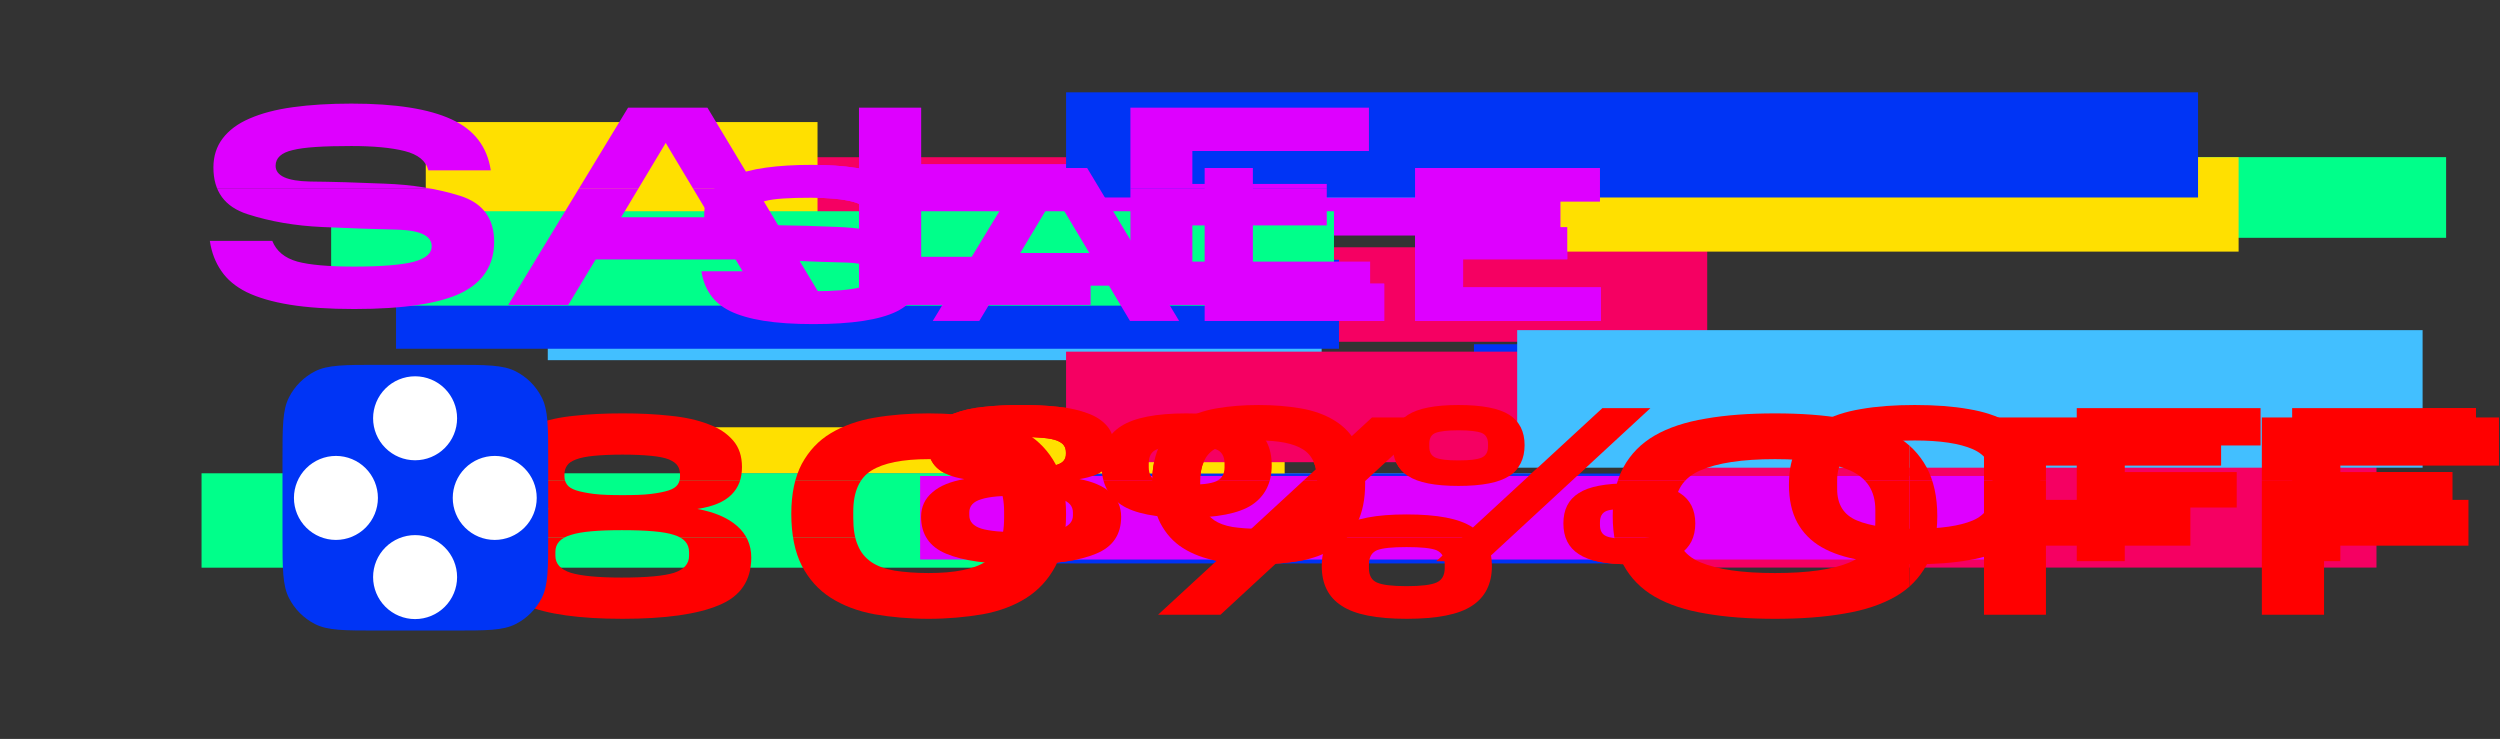
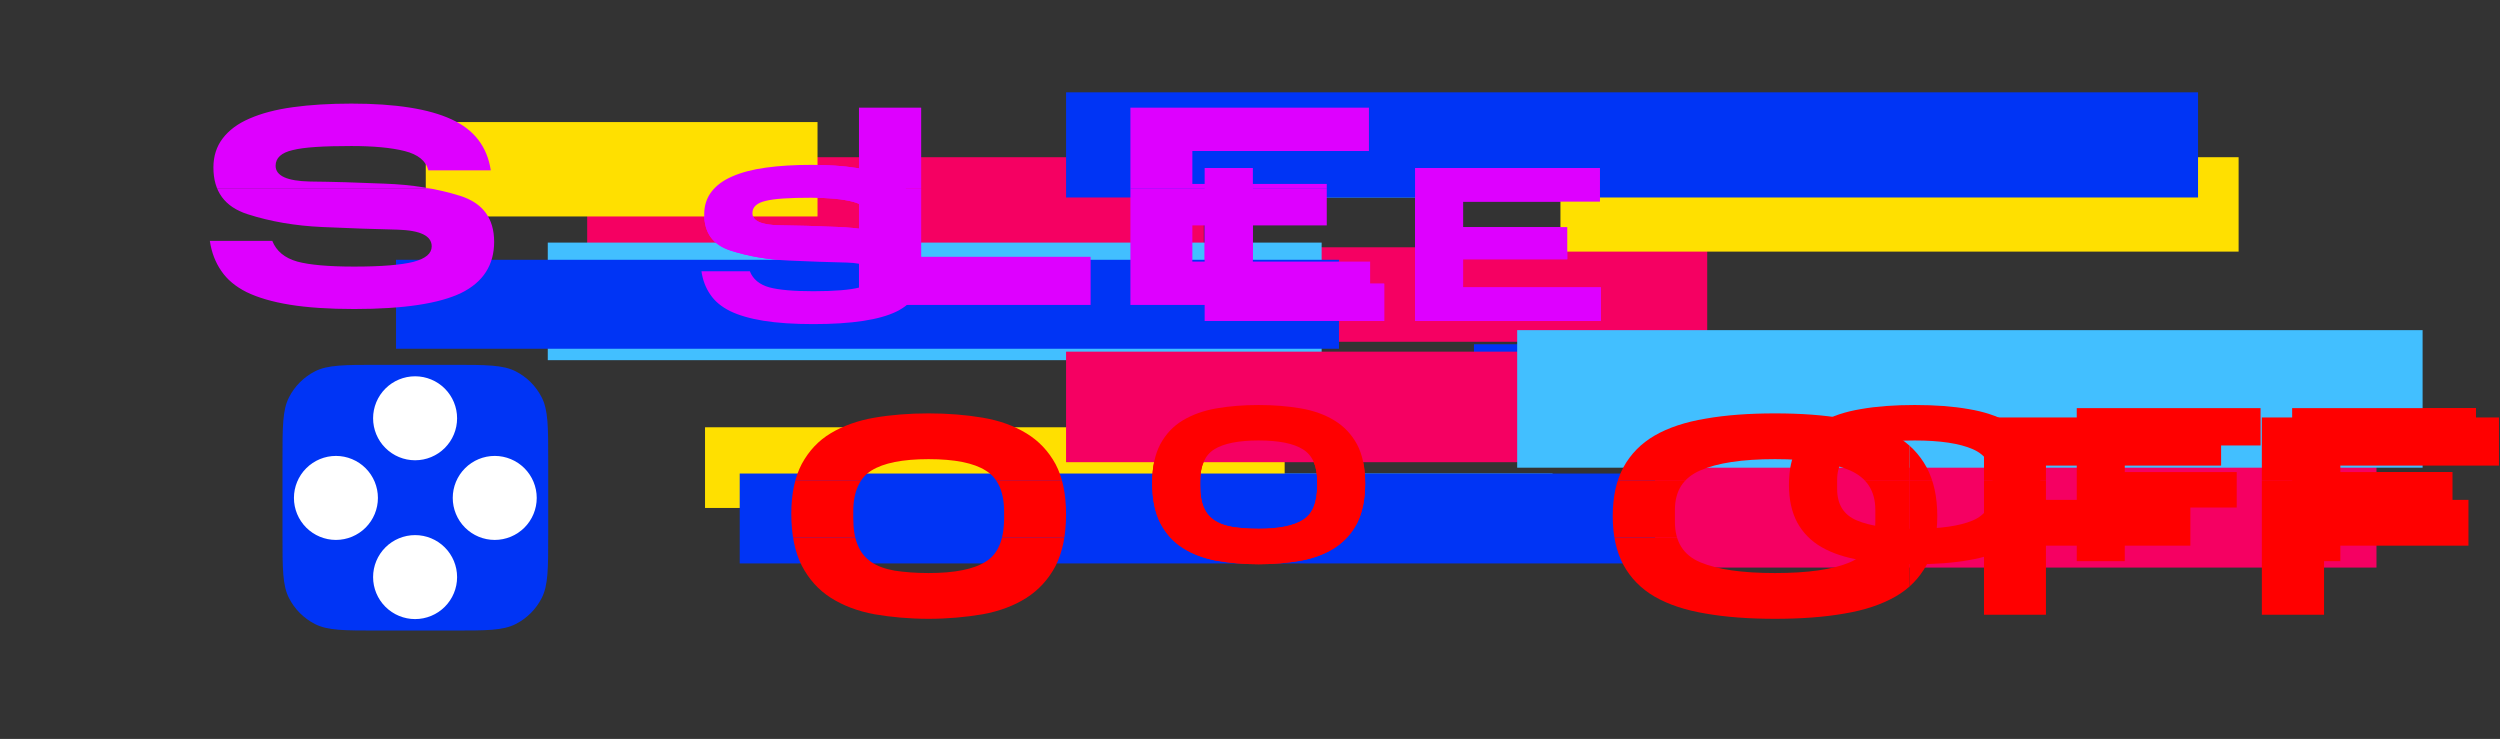
<svg xmlns="http://www.w3.org/2000/svg" xmlns:xlink="http://www.w3.org/1999/xlink" width="203" height="60" viewBox="0 0 203 60" style="width:100%;height:100%">
  <rect x="0" y="0" width="203" height="60" fill="#333333" stroke="none" />
  <defs>
    <path fill="#f50062" d="M5.25-7.12v2.62h-33.38v-2.62H5.25z" id="reuse-0" />
    <path stroke="#ffe000" stroke-linecap="round" stroke-linejoin="round" fill="none" stroke-width="0" d="M5.25-7.12v2.62h-33.38v-2.62H5.25z" id="reuse-1" />
    <path fill="#ffe000" d="M5.25-7.12v2.62h-33.38v-2.62H5.25z" id="reuse-2" />
-     <path fill="#00ff8a" d="M5.25-7.12v2.62h-33.38v-2.62H5.25z" id="reuse-3" />
-     <path fill="#de00ff" d="M5.25-7.12v2.62h-33.38v-2.62H5.25z" id="reuse-4" />
    <path fill="#42bfff" d="M5.25-7.12v2.62h-33.38v-2.62H5.25z" id="reuse-5" />
    <path fill="#0034f5" d="M5.25-7.12v2.62h-33.38v-2.62H5.25z" id="reuse-6" />
    <path id="n" fill="red" d="M89.54 13h2.61v-2.9h6.06V8.18h-6.06V6.74h7.34V4.72h-9.95V13z" />
    <path id="o" fill="red" d="M77.88 13h2.6v-2.9h6.06V8.18h-6.06V6.74h7.35V4.72h-9.95V13z" />
    <path id="p" fill="red" d="M72.25 10.8c-.71.3-1.76.45-3.14.45-1.38 0-2.42-.15-3.13-.45-.72-.3-1.07-.87-1.07-1.7v-.5c0-.8.35-1.35 1.07-1.66.71-.31 1.75-.47 3.13-.47s2.43.16 3.14.47c.71.31 1.07.86 1.07 1.66v.5c0 .83-.36 1.4-1.07 1.7zm-9.5.11c.3.55.74 1 1.31 1.33.57.33 1.29.57 2.14.71.85.15 1.82.22 2.91.22s2.06-.07 2.91-.22c.85-.14 1.56-.38 2.14-.71.58-.33 1.01-.78 1.31-1.33.3-.56.45-1.24.45-2.05 0-.81-.15-1.49-.45-2.05-.3-.55-.73-1-1.31-1.33-.58-.33-1.29-.57-2.14-.71-.85-.15-1.82-.22-2.91-.22s-2.06.07-2.91.22c-.85.14-1.57.38-2.14.71-.57.33-1.01.78-1.31 1.33-.3.56-.45 1.24-.45 2.05 0 .81.15 1.49.45 2.05z" />
-     <path id="q" fill="red" d="M54.9 11.65c-.23.1-.65.15-1.25.15s-1.01-.05-1.24-.15c-.23-.1-.34-.3-.34-.61v-.14c0-.31.11-.51.34-.61.23-.09.64-.13 1.24-.13s1.02.04 1.25.13c.23.1.35.3.35.61v.14c0 .31-.12.51-.35.61zm-3.98.97c.55.37 1.46.55 2.73.55 1.28 0 2.2-.18 2.75-.55.55-.36.83-.92.83-1.66 0-.74-.28-1.29-.83-1.64-.55-.36-1.47-.53-2.75-.53-1.27 0-2.18.17-2.73.53-.56.35-.83.9-.83 1.64 0 .74.27 1.3.83 1.66zM45.66 7.4c-.23.1-.65.15-1.25.15s-1.01-.05-1.24-.15c-.23-.1-.34-.3-.34-.59v-.16c0-.3.11-.5.34-.59.23-.09.64-.14 1.24-.14s1.02.05 1.25.14c.23.09.35.29.35.59v.16c0 .29-.12.49-.35.59zM43.22 13h2.62l8.96-8.28h-2.6L43.22 13zm-1.54-4.61c.55.36 1.46.54 2.73.54 1.28 0 2.2-.18 2.75-.54.55-.37.83-.92.83-1.67 0-.74-.28-1.29-.83-1.64-.55-.35-1.47-.53-2.75-.53-1.27 0-2.18.18-2.73.53-.56.35-.83.9-.83 1.64 0 .75.27 1.3.83 1.67z" />
    <path id="r" fill="red" d="M35.99 10.77c-.5.32-1.31.48-2.4.48-.55 0-1.02-.04-1.42-.1-.4-.07-.73-.19-.98-.36-.26-.18-.45-.41-.57-.71-.13-.3-.19-.68-.19-1.14v-.27c0-.83.26-1.41.76-1.72.51-.32 1.31-.48 2.4-.48 1.09 0 1.9.16 2.4.48.51.31.77.89.77 1.72v.27c0 .91-.26 1.52-.77 1.83zm-7.72.17c.3.57.7 1.02 1.22 1.35.52.33 1.13.56 1.83.69.7.12 1.46.19 2.27.19s1.56-.07 2.27-.19c.71-.13 1.32-.36 1.84-.69.51-.33.92-.77 1.22-1.34.29-.57.44-1.29.44-2.17 0-.85-.15-1.55-.44-2.1-.3-.55-.71-.98-1.22-1.29-.52-.32-1.13-.54-1.84-.66-.71-.12-1.46-.18-2.27-.18s-1.57.06-2.27.18-1.31.34-1.83.65-.92.74-1.22 1.29c-.29.55-.44 1.25-.44 2.09 0 .88.15 1.61.44 2.18z" />
-     <path id="s" fill="red" d="M22.91 11.24c-.42.13-1.15.2-2.19.2-1 0-1.71-.07-2.14-.2-.44-.14-.65-.38-.65-.72v-.16c0-.34.21-.58.65-.71.43-.14 1.14-.2 2.14-.2 1.04 0 1.77.06 2.19.2.42.13.63.37.63.72v.16c0 .33-.21.57-.63.71zm.15-3.7c-.07.1-.19.18-.37.24s-.43.11-.75.15c-.31.04-.71.05-1.19.05s-.88-.01-1.2-.05c-.31-.04-.56-.09-.75-.15-.18-.06-.31-.14-.38-.24-.07-.1-.11-.21-.11-.34v-.09c0-.15.04-.27.11-.37.07-.11.2-.19.38-.26.19-.07.44-.12.75-.15.32-.03.72-.05 1.2-.05s.88.02 1.19.05c.32.03.57.08.75.15.18.08.3.16.37.27.07.1.1.23.1.37v.08c0 .13-.03.24-.1.34zm-6.38 5.06c.9.38 2.26.57 4.06.57 1.8 0 3.15-.19 4.05-.57.91-.37 1.36-1.04 1.36-2 0-.54-.2-.98-.6-1.33-.39-.34-.95-.58-1.66-.71.66-.1 1.13-.3 1.43-.6.3-.3.44-.68.44-1.16 0-.45-.12-.82-.37-1.11-.26-.3-.6-.53-1.05-.69-.44-.17-.97-.29-1.59-.35-.61-.07-1.29-.1-2.01-.1-.72 0-1.39.03-2.01.1-.62.06-1.16.18-1.6.35-.44.16-.79.39-1.04.69-.26.29-.38.66-.38 1.11 0 .48.16.86.47 1.15.32.3.81.5 1.48.61-.74.13-1.32.36-1.72.71-.41.34-.62.79-.62 1.33 0 .96.46 1.63 1.36 2z" />
    <path id="t" fill="#de00ff" d="M42.06 0h10.06v-1.82h-7.46v-1.52h5.64v-1.74h-5.64v-1.38h7.41v-1.82H42.06V0z" />
    <path id="u" fill="#de00ff" d="M30.67 0h9.72v-2.02h-7.11v-6.26h-2.61V0z" />
-     <path id="v" fill="#de00ff" d="m22.56-6.8 1.87 3.12h-3.74l1.87-3.12zM15.95 0h2.52l1.15-1.91h5.87L26.63 0h2.66l-4.98-8.28h-3.33L15.95 0z" />
    <path id="w" fill="#de00ff" d="M3.91-1.43c.24.36.6.66 1.06.89.47.23 1.08.41 1.82.53.74.12 1.64.18 2.7.18 2.08 0 3.58-.23 4.5-.68.91-.45 1.37-1.17 1.37-2.14 0-.99-.48-1.63-1.43-1.93-.96-.3-2.01-.47-3.15-.51-1.15-.05-2.2-.08-3.15-.09-.96-.02-1.44-.24-1.44-.66 0-.33.24-.55.72-.66.47-.12 1.29-.17 2.46-.17.93 0 1.67.07 2.23.21.56.14.9.41 1 .81h2.62c-.15-.99-.7-1.71-1.65-2.14-.95-.44-2.35-.66-4.2-.66-.91 0-1.73.05-2.45.15-.73.1-1.33.26-1.83.48-.49.21-.86.49-1.12.83-.26.34-.39.75-.39 1.22 0 1 .47 1.65 1.43 1.96.96.31 2.01.49 3.15.54 1.14.05 2.19.09 3.15.11.96.03 1.43.26 1.43.7 0 .3-.25.51-.76.65-.52.13-1.34.2-2.49.2-1.07 0-1.87-.07-2.39-.21-.53-.15-.88-.44-1.05-.87H3.43c.07.48.23.9.48 1.26z" />
  </defs>
  <defs>
    <animate repeatCount="indefinite" dur="2s" begin="0s" xlink:href="#a" fill="freeze" attributeName="opacity" from="0" to="0" keyTimes="0;0.25;0.25;0.25;0.317;0.317;1" values="0;0;0;1;1;0;0" keySplines="0 0 0 0;0 0 0 0;0 0 0 0;0 0 0 0;0 0 0 0;0 0 0 0" calcMode="spline" />
    <animate repeatCount="indefinite" dur="2s" begin="0s" xlink:href="#b" fill="freeze" attributeName="opacity" from="0" to="0" keyTimes="0;0.25;0.267;0.267;0.333;0.333;1" values="0;0;0;1;1;0;0" keySplines="0 0 0 0;0 0 0 0;0 0 0 0;0 0 0 0;0 0 0 0;0 0 0 0" calcMode="spline" />
    <animate repeatCount="indefinite" dur="2s" begin="0s" xlink:href="#c" fill="freeze" attributeName="opacity" from="0" to="0" keyTimes="0;0.25;0.283;0.283;0.35;0.35;1" values="0;0;0;1;1;0;0" keySplines="0 0 0 0;0 0 0 0;0 0 0 0;0 0 0 0;0 0 0 0;0 0 0 0" calcMode="spline" />
    <animate repeatCount="indefinite" dur="2s" begin="0s" xlink:href="#d" fill="freeze" attributeName="opacity" from="0" to="0" keyTimes="0;0.25;0.3;0.3;0.367;0.367;1" values="0;0;0;1;1;0;0" keySplines="0 0 0 0;0 0 0 0;0 0 0 0;0 0 0 0;0 0 0 0;0 0 0 0" calcMode="spline" />
    <animate repeatCount="indefinite" dur="2s" begin="0s" xlink:href="#e" fill="freeze" attributeName="opacity" from="0" to="0" keyTimes="0;0.25;0.317;0.317;0.383;0.383;1" values="0;0;0;1;1;0;0" keySplines="0 0 0 0;0 0 0 0;0 0 0 0;0 0 0 0;0 0 0 0;0 0 0 0" calcMode="spline" />
    <animate repeatCount="indefinite" dur="2s" begin="0s" xlink:href="#f" fill="freeze" attributeName="opacity" from="0" to="0" keyTimes="0;0.25;0.333;0.333;0.4;0.4;1" values="0;0;0;1;1;0;0" keySplines="0 0 0 0;0 0 0 0;0 0 0 0;0 0 0 0;0 0 0 0;0 0 0 0" calcMode="spline" />
    <animate repeatCount="indefinite" dur="2s" begin="0s" xlink:href="#g" fill="freeze" attributeName="opacity" from="0" to="0" keyTimes="0;0.25;0.35;0.35;0.417;0.417;1" values="0;0;0;1;1;0;0" keySplines="0 0 0 0;0 0 0 0;0 0 0 0;0 0 0 0;0 0 0 0;0 0 0 0" calcMode="spline" />
    <animate repeatCount="indefinite" dur="2s" begin="0s" xlink:href="#h" fill="freeze" attributeName="opacity" from="0" to="0" keyTimes="0;0.25;0.367;0.367;0.433;0.433;1" values="0;0;0;1;1;0;0" keySplines="0 0 0 0;0 0 0 0;0 0 0 0;0 0 0 0;0 0 0 0;0 0 0 0" calcMode="spline" />
    <animate repeatCount="indefinite" dur="2s" begin="0s" xlink:href="#i" fill="freeze" attributeName="opacity" from="0" to="0" keyTimes="0;0.25;0.383;0.383;0.45;0.45;1" values="0;0;0;1;1;0;0" keySplines="0 0 0 0;0 0 0 0;0 0 0 0;0 0 0 0;0 0 0 0;0 0 0 0" calcMode="spline" />
    <animate repeatCount="indefinite" dur="2s" begin="0s" xlink:href="#j" fill="freeze" attributeName="opacity" from="0" to="0" keyTimes="0;0.25;0.4;0.4;0.467;0.467;1" values="0;0;0;1;1;0;0" keySplines="0 0 0 0;0 0 0 0;0 0 0 0;0 0 0 0;0 0 0 0;0 0 0 0" calcMode="spline" />
    <animate repeatCount="indefinite" dur="2s" begin="0s" xlink:href="#k" fill="freeze" attributeName="opacity" from="0" to="0" keyTimes="0;0.25;0.417;0.417;0.483;0.483;1" values="0;0;0;1;1;0;0" keySplines="0 0 0 0;0 0 0 0;0 0 0 0;0 0 0 0;0 0 0 0;0 0 0 0" calcMode="spline" />
    <animate repeatCount="indefinite" dur="2s" begin="0s" xlink:href="#l" fill="freeze" attributeName="opacity" from="0" to="0" keyTimes="0;0.25;0.433;0.433;0.5;0.5;1" values="0;0;0;1;1;0;0" keySplines="0 0 0 0;0 0 0 0;0 0 0 0;0 0 0 0;0 0 0 0;0 0 0 0" calcMode="spline" />
    <animate repeatCount="indefinite" dur="2s" begin="0s" xlink:href="#m" fill="freeze" attributeName="opacity" from="0" to="1" keyTimes="0;0.25;0.25;1" values="0;0;1;1" keySplines="0 0 0 0;0 0 0 0;0 0 0 0" calcMode="spline" />
    <animate repeatCount="indefinite" dur="2s" begin="0s" xlink:href="#n" fill="freeze" attributeName="fill" from="#ff0000" to="#ff0000" keyTimes="0;0.033;0.05;0.117;0.133;1" values="#ff0000;#ff0000;#ceea13;#ceea13;#ff0000;#ff0000" keySplines="0.167 0.167 0.833 0.833;0.167 0.167 0.833 0.833;0.167 0.167 0.833 0.833;0.167 0.167 0.833 0.833;0 0 0 0" calcMode="spline" />
    <animate repeatCount="indefinite" dur="2s" begin="0s" xlink:href="#o" fill="freeze" attributeName="fill" from="#ff0000" to="#ff0000" keyTimes="0;0.033;0.05;0.117;0.133;1" values="#ff0000;#ff0000;#ceea13;#ceea13;#ff0000;#ff0000" keySplines="0.167 0.167 0.833 0.833;0.167 0.167 0.833 0.833;0.167 0.167 0.833 0.833;0.167 0.167 0.833 0.833;0 0 0 0" calcMode="spline" />
    <animate repeatCount="indefinite" dur="2s" begin="0s" xlink:href="#p" fill="freeze" attributeName="fill" from="#ff0000" to="#ff0000" keyTimes="0;0.033;0.05;0.117;0.133;1" values="#ff0000;#ff0000;#ceea13;#ceea13;#ff0000;#ff0000" keySplines="0.167 0.167 0.833 0.833;0.167 0.167 0.833 0.833;0.167 0.167 0.833 0.833;0.167 0.167 0.833 0.833;0 0 0 0" calcMode="spline" />
    <animate repeatCount="indefinite" dur="2s" begin="0s" xlink:href="#q" fill="freeze" attributeName="fill" from="#ff0000" to="#ff0000" keyTimes="0;0.033;0.05;0.117;0.133;1" values="#ff0000;#ff0000;#ceea13;#ceea13;#ff0000;#ff0000" keySplines="0.167 0.167 0.833 0.833;0.167 0.167 0.833 0.833;0.167 0.167 0.833 0.833;0.167 0.167 0.833 0.833;0 0 0 0" calcMode="spline" />
    <animate repeatCount="indefinite" dur="2s" begin="0s" xlink:href="#r" fill="freeze" attributeName="fill" from="#ff0000" to="#ff0000" keyTimes="0;0.033;0.05;0.117;0.133;1" values="#ff0000;#ff0000;#ceea13;#ceea13;#ff0000;#ff0000" keySplines="0.167 0.167 0.833 0.833;0.167 0.167 0.833 0.833;0.167 0.167 0.833 0.833;0.167 0.167 0.833 0.833;0 0 0 0" calcMode="spline" />
    <animate repeatCount="indefinite" dur="2s" begin="0s" xlink:href="#s" fill="freeze" attributeName="fill" from="#ff0000" to="#ff0000" keyTimes="0;0.033;0.05;0.117;0.133;1" values="#ff0000;#ff0000;#ceea13;#ceea13;#ff0000;#ff0000" keySplines="0.167 0.167 0.833 0.833;0.167 0.167 0.833 0.833;0.167 0.167 0.833 0.833;0.167 0.167 0.833 0.833;0 0 0 0" calcMode="spline" />
    <animate repeatCount="indefinite" dur="2s" begin="0s" xlink:href="#t" fill="freeze" attributeName="fill" from="#de00ff" to="#de00ff" keyTimes="0;0.033;0.05;0.117;0.133;1" values="#de00ff;#de00ff;#ff0000;#ceea13;#de00ff;#de00ff" keySplines="0.167 0.167 0.833 0.833;0.167 0.167 0.833 0.833;0.167 0.167 0.833 0.833;0.167 0.167 0.833 0.833;0 0 0 0" calcMode="spline" />
    <animate repeatCount="indefinite" dur="2s" begin="0s" xlink:href="#u" fill="freeze" attributeName="fill" from="#de00ff" to="#de00ff" keyTimes="0;0.033;0.05;0.117;0.133;1" values="#de00ff;#de00ff;#ff0000;#ceea13;#de00ff;#de00ff" keySplines="0.167 0.167 0.833 0.833;0.167 0.167 0.833 0.833;0.167 0.167 0.833 0.833;0.167 0.167 0.833 0.833;0 0 0 0" calcMode="spline" />
    <animate repeatCount="indefinite" dur="2s" begin="0s" xlink:href="#v" fill="freeze" attributeName="fill" from="#de00ff" to="#de00ff" keyTimes="0;0.033;0.05;0.117;0.133;1" values="#de00ff;#de00ff;#ff0000;#ceea13;#de00ff;#de00ff" keySplines="0.167 0.167 0.833 0.833;0.167 0.167 0.833 0.833;0.167 0.167 0.833 0.833;0.167 0.167 0.833 0.833;0 0 0 0" calcMode="spline" />
    <animate repeatCount="indefinite" dur="2s" begin="0s" xlink:href="#w" fill="freeze" attributeName="fill" from="#de00ff" to="#de00ff" keyTimes="0;0.033;0.05;0.117;0.133;1" values="#de00ff;#de00ff;#ff0000;#ceea13;#de00ff;#de00ff" keySplines="0.167 0.167 0.833 0.833;0.167 0.167 0.833 0.833;0.167 0.167 0.833 0.833;0.167 0.167 0.833 0.833;0 0 0 0" calcMode="spline" />
    <animate repeatCount="indefinite" dur="2s" begin="0s" xlink:href="#x" fill="freeze" attributeName="opacity" from="1" to="0" keyTimes="0;0.417;0.417;1" values="1;1;0;0" keySplines="0 0 0 0;0 0 0 0;0 0 0 0" calcMode="spline" />
    <animate repeatCount="indefinite" dur="2s" begin="0s" xlink:href="#y" fill="freeze" attributeName="opacity" from="0" to="0" keyTimes="0;0.383;0.383;0.383;0.45;0.45;1" values="0;0;0;1;1;0;0" keySplines="0 0 0 0;0 0 0 0;0 0 0 0;0 0 0 0;0 0 0 0;0 0 0 0" calcMode="spline" />
    <animate repeatCount="indefinite" dur="2s" begin="0s" xlink:href="#z" fill="freeze" attributeName="opacity" from="0" to="0" keyTimes="0;0.383;0.4;0.4;0.467;0.467;1" values="0;0;0;1;1;0;0" keySplines="0 0 0 0;0 0 0 0;0 0 0 0;0 0 0 0;0 0 0 0;0 0 0 0" calcMode="spline" />
    <animate repeatCount="indefinite" dur="2s" begin="0s" xlink:href="#A" fill="freeze" attributeName="opacity" from="0" to="0" keyTimes="0;0.383;0.417;0.417;0.483;0.483;1" values="0;0;0;1;1;0;0" keySplines="0 0 0 0;0 0 0 0;0 0 0 0;0 0 0 0;0 0 0 0;0 0 0 0" calcMode="spline" />
    <animate repeatCount="indefinite" dur="2s" begin="0s" xlink:href="#B" fill="freeze" attributeName="opacity" from="0" to="0" keyTimes="0;0.383;0.433;0.433;0.5;0.5;1" values="0;0;0;1;1;0;0" keySplines="0 0 0 0;0 0 0 0;0 0 0 0;0 0 0 0;0 0 0 0;0 0 0 0" calcMode="spline" />
    <animate repeatCount="indefinite" dur="2s" begin="0s" xlink:href="#C" fill="freeze" attributeName="opacity" from="0" to="0" keyTimes="0;0.383;0.45;0.45;0.517;0.517;1" values="0;0;0;1;1;0;0" keySplines="0 0 0 0;0 0 0 0;0 0 0 0;0 0 0 0;0 0 0 0;0 0 0 0" calcMode="spline" />
    <animate repeatCount="indefinite" dur="2s" begin="0s" xlink:href="#D" fill="freeze" attributeName="opacity" from="0" to="0" keyTimes="0;0.383;0.467;0.467;0.533;0.533;1" values="0;0;0;1;1;0;0" keySplines="0 0 0 0;0 0 0 0;0 0 0 0;0 0 0 0;0 0 0 0;0 0 0 0" calcMode="spline" />
    <animate repeatCount="indefinite" dur="2s" begin="0s" xlink:href="#E" fill="freeze" attributeName="opacity" from="0" to="0" keyTimes="0;0.383;0.483;0.483;0.55;0.55;1" values="0;0;0;1;1;0;0" keySplines="0 0 0 0;0 0 0 0;0 0 0 0;0 0 0 0;0 0 0 0;0 0 0 0" calcMode="spline" />
    <animate repeatCount="indefinite" dur="2s" begin="0s" xlink:href="#F" fill="freeze" attributeName="opacity" from="0" to="0" keyTimes="0;0.383;0.5;0.5;0.567;0.567;1" values="0;0;0;1;1;0;0" keySplines="0 0 0 0;0 0 0 0;0 0 0 0;0 0 0 0;0 0 0 0;0 0 0 0" calcMode="spline" />
    <animate repeatCount="indefinite" dur="2s" begin="0s" xlink:href="#G" fill="freeze" attributeName="opacity" from="0" to="0" keyTimes="0;0.383;0.517;0.517;0.583;0.583;1" values="0;0;0;1;1;0;0" keySplines="0 0 0 0;0 0 0 0;0 0 0 0;0 0 0 0;0 0 0 0;0 0 0 0" calcMode="spline" />
    <animate repeatCount="indefinite" dur="2s" begin="0s" xlink:href="#H" fill="freeze" attributeName="opacity" from="0" to="0" keyTimes="0;0.383;0.533;0.533;0.6;0.6;1" values="0;0;0;1;1;0;0" keySplines="0 0 0 0;0 0 0 0;0 0 0 0;0 0 0 0;0 0 0 0;0 0 0 0" calcMode="spline" />
    <animate repeatCount="indefinite" dur="2s" begin="0s" xlink:href="#I" fill="freeze" attributeName="opacity" from="0" to="0" keyTimes="0;0.383;0.55;0.55;0.617;0.617;1" values="0;0;0;1;1;0;0" keySplines="0 0 0 0;0 0 0 0;0 0 0 0;0 0 0 0;0 0 0 0;0 0 0 0" calcMode="spline" />
    <animate repeatCount="indefinite" dur="2s" begin="0s" xlink:href="#J" fill="freeze" attributeName="opacity" from="0" to="0" keyTimes="0;0.383;0.567;0.567;0.633;0.633;1" values="0;0;0;1;1;0;0" keySplines="0 0 0 0;0 0 0 0;0 0 0 0;0 0 0 0;0 0 0 0;0 0 0 0" calcMode="spline" />
    <animate repeatCount="indefinite" dur="2s" begin="0s" xlink:href="#K" fill="freeze" attributeName="opacity" from="0" to="1" keyTimes="0;0.383;0.383;1" values="0;0;1;1" keySplines="0 0 0 0;0 0 0 0;0 0 0 0" calcMode="spline" />
    <clipPath id="ck">
      <path d="M75.13 16.88H30.75V23h44.38v-6.12z" />
    </clipPath>
    <animate repeatCount="indefinite" dur="2s" begin="0s" xlink:href="#L" fill="freeze" attributeName="fill" from="#ff0000" to="#ff0000" keyTimes="0;0.383;0.417;0.433;0.5;0.517;1" values="#ff0000;#ff0000;#ff0000;#ceea13;#ceea13;#ff0000;#ff0000" keySplines="0.167 0.167 0.833 0.833;0.167 0.167 0.833 0.833;0.167 0.167 0.833 0.833;0.167 0.167 0.833 0.833;0.167 0.167 0.833 0.833;0 0 0 0" calcMode="spline" />
    <animate repeatCount="indefinite" dur="2s" begin="0s" xlink:href="#M" fill="freeze" attributeName="fill" from="#ff0000" to="#ff0000" keyTimes="0;0.383;0.767;0.8;0.817;0.883;0.9;1" values="#ff0000;#ff0000;#ff0000;#ff0000;#ceea13;#ceea13;#ff0000;#ff0000" keySplines="0.167 0.167 0.833 0.833;0.167 0.167 0.833 0.833;0.167 0.167 0.833 0.833;0.167 0.167 0.833 0.833;0.167 0.167 0.833 0.833;0.167 0.167 0.833 0.833;0 0 0 0" calcMode="spline" />
    <animate repeatCount="indefinite" dur="2s" begin="0s" xlink:href="#N" fill="freeze" attributeName="fill" from="#ff0000" to="#ff0000" keyTimes="0;0.383;0.767;1" values="#ff0000;#ff0000;#ff0000;#ff0000" keySplines="0.167 0.167 0.833 0.833;0.167 0.167 0.833 0.833;0 0 0 0" calcMode="spline" />
    <animate repeatCount="indefinite" dur="2s" begin="0s" xlink:href="#O" fill="freeze" attributeName="fill" from="#ff0000" to="#ff0000" keyTimes="0;0.383;0.767;1" values="#ff0000;#ff0000;#ff0000;#ff0000" keySplines="0.167 0.167 0.833 0.833;0.167 0.167 0.833 0.833;0 0 0 0" calcMode="spline" />
    <animate repeatCount="indefinite" dur="2s" begin="0s" xlink:href="#P" fill="freeze" attributeName="fill" from="#ff0000" to="#ff0000" keyTimes="0;0.383;0.767;1" values="#ff0000;#ff0000;#ff0000;#ff0000" keySplines="0.167 0.167 0.833 0.833;0.167 0.167 0.833 0.833;0 0 0 0" calcMode="spline" />
    <animate repeatCount="indefinite" dur="2s" begin="0s" xlink:href="#Q" fill="freeze" attributeName="fill" from="#ff0000" to="#ff0000" keyTimes="0;0.383;0.767;1" values="#ff0000;#ff0000;#ff0000;#ff0000" keySplines="0.167 0.167 0.833 0.833;0.167 0.167 0.833 0.833;0 0 0 0" calcMode="spline" />
    <animate repeatCount="indefinite" dur="2s" begin="0s" xlink:href="#R" fill="freeze" attributeName="fill" from="#de00ff" to="#de00ff" keyTimes="0;0.383;0.417;0.433;0.5;0.517;1" values="#de00ff;#de00ff;#de00ff;#ff0000;#ceea13;#de00ff;#de00ff" keySplines="0.167 0.167 0.833 0.833;0.167 0.167 0.833 0.833;0.167 0.167 0.833 0.833;0.167 0.167 0.833 0.833;0.167 0.167 0.833 0.833;0 0 0 0" calcMode="spline" />
    <animate repeatCount="indefinite" dur="2s" begin="0s" xlink:href="#S" fill="freeze" attributeName="fill" from="#de00ff" to="#de00ff" keyTimes="0;0.383;0.767;0.8;0.817;0.883;0.9;1" values="#de00ff;#de00ff;#de00ff;#de00ff;#ff0000;#ceea13;#de00ff;#de00ff" keySplines="0.167 0.167 0.833 0.833;0.167 0.167 0.833 0.833;0.167 0.167 0.833 0.833;0.167 0.167 0.833 0.833;0.167 0.167 0.833 0.833;0.167 0.167 0.833 0.833;0 0 0 0" calcMode="spline" />
    <animate repeatCount="indefinite" dur="2s" begin="0s" xlink:href="#T" fill="freeze" attributeName="fill" from="#de00ff" to="#de00ff" keyTimes="0;0.383;0.767;1" values="#de00ff;#de00ff;#de00ff;#de00ff" keySplines="0.167 0.167 0.833 0.833;0.167 0.167 0.833 0.833;0 0 0 0" calcMode="spline" />
    <animate repeatCount="indefinite" dur="2s" begin="0s" xlink:href="#U" fill="freeze" attributeName="fill" from="#de00ff" to="#de00ff" keyTimes="0;0.383;0.767;1" values="#de00ff;#de00ff;#de00ff;#de00ff" keySplines="0.167 0.167 0.833 0.833;0.167 0.167 0.833 0.833;0 0 0 0" calcMode="spline" />
    <animate repeatCount="indefinite" dur="2s" begin="0s" xlink:href="#V" fill="freeze" attributeName="opacity" from="0" to="1" keyTimes="0;0.383;0.383;0.383;1" values="0;0;0;1;1" keySplines="0 0 0 0;0 0 0 0;0 0 0 0;0 0 0 0" calcMode="spline" />
    <animateMotion repeatCount="indefinite" dur="2s" begin="0s" xlink:href="#W" fill="freeze" keyTimes="0;0.383;0.407;0.431;0.46;0.479;0.507;1" path="M66.5 30 C66.5,30 66.5,30 66.5,30 C66.5,30 68.5,34 68.5,34 C68.5,34 66.5,30 66.5,30 C66.5,30 66.5,30 66.5,30 C66.5,30 79.75,30.5 79.75,30.5 C79.75,30.5 66.5,30 66.5,30 C66.5,30 66.5,30 66.5,30 " keyPoints="0;0;0.13;0.25;0.25;0.63;1;1" keySplines="0.167 0.167 0.833 0.833;0.167 0.167 0.833 0.833;0.167 0.167 0.833 0.833;0.167 0.167 0.833 0.833;0.167 0.167 0.833 0.833;0.167 0.167 0.833 0.833;0 0 0 0" calcMode="spline" />
    <animateTransform repeatCount="indefinite" dur="2s" begin="0s" xlink:href="#W" fill="freeze" attributeName="transform" from="-66.5 -30" to="-66.5 -30" type="translate" additive="sum" keyTimes="0;0.383;1" values="-66.5 -30;-66.5 -30;-66.5 -30" keySplines="0 0 1 1;0 0 0 0" calcMode="spline" />
    <animate repeatCount="indefinite" dur="2s" begin="0s" xlink:href="#X" fill="freeze" attributeName="opacity" from="0" to="1" keyTimes="0;0.383;0.383;0.383;1" values="0;0;0;1;1" keySplines="0 0 0 0;0 0 0 0;0 0 0 0;0 0 0 0" calcMode="spline" />
    <clipPath id="cl">
      <path d="M75.13 16.88h43V23h-43v-6.12z" />
    </clipPath>
    <animate repeatCount="indefinite" dur="2s" begin="0s" xlink:href="#Y" fill="freeze" attributeName="fill" from="#ff0000" to="#ff0000" keyTimes="0;0.383;0.767;1" values="#ff0000;#ff0000;#ff0000;#ff0000" keySplines="0.167 0.167 0.833 0.833;0.167 0.167 0.833 0.833;0 0 0 0" calcMode="spline" />
    <animate repeatCount="indefinite" dur="2s" begin="0s" xlink:href="#Z" fill="freeze" attributeName="fill" from="#ff0000" to="#ff0000" keyTimes="0;0.383;0.767;1" values="#ff0000;#ff0000;#ff0000;#ff0000" keySplines="0.167 0.167 0.833 0.833;0.167 0.167 0.833 0.833;0 0 0 0" calcMode="spline" />
    <animate repeatCount="indefinite" dur="2s" begin="0s" xlink:href="#aa" fill="freeze" attributeName="fill" from="#ff0000" to="#ff0000" keyTimes="0;0.383;0.767;1" values="#ff0000;#ff0000;#ff0000;#ff0000" keySplines="0.167 0.167 0.833 0.833;0.167 0.167 0.833 0.833;0 0 0 0" calcMode="spline" />
    <animate repeatCount="indefinite" dur="2s" begin="0s" xlink:href="#ab" fill="freeze" attributeName="fill" from="#ff0000" to="#ff0000" keyTimes="0;0.383;0.767;1" values="#ff0000;#ff0000;#ff0000;#ff0000" keySplines="0.167 0.167 0.833 0.833;0.167 0.167 0.833 0.833;0 0 0 0" calcMode="spline" />
    <animate repeatCount="indefinite" dur="2s" begin="0s" xlink:href="#ac" fill="freeze" attributeName="fill" from="#ff0000" to="#ff0000" keyTimes="0;0.383;0.767;1" values="#ff0000;#ff0000;#ff0000;#ff0000" keySplines="0.167 0.167 0.833 0.833;0.167 0.167 0.833 0.833;0 0 0 0" calcMode="spline" />
    <animate repeatCount="indefinite" dur="2s" begin="0s" xlink:href="#ad" fill="freeze" attributeName="fill" from="#ff0000" to="#ff0000" keyTimes="0;0.383;0.767;1" values="#ff0000;#ff0000;#ff0000;#ff0000" keySplines="0.167 0.167 0.833 0.833;0.167 0.167 0.833 0.833;0 0 0 0" calcMode="spline" />
    <animate repeatCount="indefinite" dur="2s" begin="0s" xlink:href="#ae" fill="freeze" attributeName="fill" from="#de00ff" to="#de00ff" keyTimes="0;0.383;0.767;1" values="#de00ff;#de00ff;#de00ff;#de00ff" keySplines="0.167 0.167 0.833 0.833;0.167 0.167 0.833 0.833;0 0 0 0" calcMode="spline" />
    <animate repeatCount="indefinite" dur="2s" begin="0s" xlink:href="#af" fill="freeze" attributeName="fill" from="#de00ff" to="#de00ff" keyTimes="0;0.383;0.767;1" values="#de00ff;#de00ff;#de00ff;#de00ff" keySplines="0.167 0.167 0.833 0.833;0.167 0.167 0.833 0.833;0 0 0 0" calcMode="spline" />
    <animate repeatCount="indefinite" dur="2s" begin="0s" xlink:href="#ag" fill="freeze" attributeName="fill" from="#de00ff" to="#de00ff" keyTimes="0;0.383;0.767;1" values="#de00ff;#de00ff;#de00ff;#de00ff" keySplines="0.167 0.167 0.833 0.833;0.167 0.167 0.833 0.833;0 0 0 0" calcMode="spline" />
    <animate repeatCount="indefinite" dur="2s" begin="0s" xlink:href="#ah" fill="freeze" attributeName="fill" from="#de00ff" to="#de00ff" keyTimes="0;0.383;0.767;1" values="#de00ff;#de00ff;#de00ff;#de00ff" keySplines="0.167 0.167 0.833 0.833;0.167 0.167 0.833 0.833;0 0 0 0" calcMode="spline" />
    <animate repeatCount="indefinite" dur="2s" begin="0s" xlink:href="#ai" fill="freeze" attributeName="opacity" from="0" to="1" keyTimes="0;0.383;0.383;0.383;1" values="0;0;0;1;1" keySplines="0 0 0 0;0 0 0 0;0 0 0 0;0 0 0 0" calcMode="spline" />
    <animate repeatCount="indefinite" dur="2s" begin="0s" xlink:href="#aj" fill="freeze" attributeName="opacity" from="0" to="1" keyTimes="0;0.383;0.383;0.383;1" values="0;0;0;1;1" keySplines="0 0 0 0;0 0 0 0;0 0 0 0;0 0 0 0" calcMode="spline" />
    <clipPath id="cm">
      <path d="M75.13 31h43v-8h-43v8z" />
    </clipPath>
    <animate repeatCount="indefinite" dur="2s" begin="0s" xlink:href="#ak" fill="freeze" attributeName="fill" from="#ff0000" to="#ff0000" keyTimes="0;0.383;0.767;1" values="#ff0000;#ff0000;#ff0000;#ff0000" keySplines="0.167 0.167 0.833 0.833;0.167 0.167 0.833 0.833;0 0 0 0" calcMode="spline" />
    <animate repeatCount="indefinite" dur="2s" begin="0s" xlink:href="#al" fill="freeze" attributeName="fill" from="#ff0000" to="#ff0000" keyTimes="0;0.383;0.767;1" values="#ff0000;#ff0000;#ff0000;#ff0000" keySplines="0.167 0.167 0.833 0.833;0.167 0.167 0.833 0.833;0 0 0 0" calcMode="spline" />
    <animate repeatCount="indefinite" dur="2s" begin="0s" xlink:href="#am" fill="freeze" attributeName="fill" from="#ff0000" to="#ff0000" keyTimes="0;0.383;0.767;1" values="#ff0000;#ff0000;#ff0000;#ff0000" keySplines="0.167 0.167 0.833 0.833;0.167 0.167 0.833 0.833;0 0 0 0" calcMode="spline" />
    <animate repeatCount="indefinite" dur="2s" begin="0s" xlink:href="#an" fill="freeze" attributeName="fill" from="#ff0000" to="#ff0000" keyTimes="0;0.383;0.767;1" values="#ff0000;#ff0000;#ff0000;#ff0000" keySplines="0.167 0.167 0.833 0.833;0.167 0.167 0.833 0.833;0 0 0 0" calcMode="spline" />
    <animate repeatCount="indefinite" dur="2s" begin="0s" xlink:href="#ao" fill="freeze" attributeName="fill" from="#ff0000" to="#ff0000" keyTimes="0;0.383;0.767;1" values="#ff0000;#ff0000;#ff0000;#ff0000" keySplines="0.167 0.167 0.833 0.833;0.167 0.167 0.833 0.833;0 0 0 0" calcMode="spline" />
    <animate repeatCount="indefinite" dur="2s" begin="0s" xlink:href="#ap" fill="freeze" attributeName="fill" from="#ff0000" to="#ff0000" keyTimes="0;0.383;0.767;1" values="#ff0000;#ff0000;#ff0000;#ff0000" keySplines="0.167 0.167 0.833 0.833;0.167 0.167 0.833 0.833;0 0 0 0" calcMode="spline" />
    <animate repeatCount="indefinite" dur="2s" begin="0s" xlink:href="#aq" fill="freeze" attributeName="fill" from="#de00ff" to="#de00ff" keyTimes="0;0.383;0.767;1" values="#de00ff;#de00ff;#de00ff;#de00ff" keySplines="0.167 0.167 0.833 0.833;0.167 0.167 0.833 0.833;0 0 0 0" calcMode="spline" />
    <animate repeatCount="indefinite" dur="2s" begin="0s" xlink:href="#ar" fill="freeze" attributeName="fill" from="#de00ff" to="#de00ff" keyTimes="0;0.383;0.767;1" values="#de00ff;#de00ff;#de00ff;#de00ff" keySplines="0.167 0.167 0.833 0.833;0.167 0.167 0.833 0.833;0 0 0 0" calcMode="spline" />
    <animate repeatCount="indefinite" dur="2s" begin="0s" xlink:href="#as" fill="freeze" attributeName="fill" from="#de00ff" to="#de00ff" keyTimes="0;0.383;0.767;1" values="#de00ff;#de00ff;#de00ff;#de00ff" keySplines="0.167 0.167 0.833 0.833;0.167 0.167 0.833 0.833;0 0 0 0" calcMode="spline" />
    <animate repeatCount="indefinite" dur="2s" begin="0s" xlink:href="#at" fill="freeze" attributeName="fill" from="#de00ff" to="#de00ff" keyTimes="0;0.383;0.767;1" values="#de00ff;#de00ff;#de00ff;#de00ff" keySplines="0.167 0.167 0.833 0.833;0.167 0.167 0.833 0.833;0 0 0 0" calcMode="spline" />
    <animate repeatCount="indefinite" dur="2s" begin="0s" xlink:href="#au" fill="freeze" attributeName="opacity" from="0" to="1" keyTimes="0;0.383;0.383;0.383;1" values="0;0;0;1;1" keySplines="0 0 0 0;0 0 0 0;0 0 0 0;0 0 0 0" calcMode="spline" />
    <animateMotion repeatCount="indefinite" dur="2s" begin="0s" xlink:href="#av" fill="freeze" keyTimes="0;0.383;0.417;0.44;0.464;0.493;0.512;0.54;1" path="M66.5 30 C66.5,30 66.5,30 66.5,30 C66.5,30 66.5,30 66.5,30 C66.5,30 76.5,27 76.5,27 C76.5,27 66.5,30 66.5,30 C66.5,30 66.5,30 66.5,30 C66.5,30 17.5,36.75 17.5,36.75 C17.5,36.75 66.5,30 66.5,30 C66.5,30 66.5,30 66.5,30 " keyPoints="0;0;0;0.09;0.17;0.17;0.59;1;1" keySplines="0.167 0.167 0.833 0.833;0.167 0.167 0.833 0.833;0.167 0.167 0.833 0.833;0.167 0.167 0.833 0.833;0.167 0.167 0.833 0.833;0.167 0.167 0.833 0.833;0.167 0.167 0.833 0.833;0 0 0 0" calcMode="spline" />
    <animateTransform repeatCount="indefinite" dur="2s" begin="0s" xlink:href="#av" fill="freeze" attributeName="transform" from="-66.5 -30" to="-66.5 -30" type="translate" additive="sum" keyTimes="0;0.383;1" values="-66.5 -30;-66.5 -30;-66.5 -30" keySplines="0 0 1 1;0 0 0 0" calcMode="spline" />
    <animate repeatCount="indefinite" dur="2s" begin="0s" xlink:href="#aw" fill="freeze" attributeName="opacity" from="0" to="1" keyTimes="0;0.383;0.383;0.383;1" values="0;0;0;1;1" keySplines="0 0 0 0;0 0 0 0;0 0 0 0;0 0 0 0" calcMode="spline" />
    <clipPath id="cn">
      <path d="M75.13 31H29.75v-8h45.38v8z" />
    </clipPath>
    <animate repeatCount="indefinite" dur="2s" begin="0s" xlink:href="#ax" fill="freeze" attributeName="fill" from="#ff0000" to="#ff0000" keyTimes="0;0.383;0.767;1" values="#ff0000;#ff0000;#ff0000;#ff0000" keySplines="0.167 0.167 0.833 0.833;0.167 0.167 0.833 0.833;0 0 0 0" calcMode="spline" />
    <animate repeatCount="indefinite" dur="2s" begin="0s" xlink:href="#ay" fill="freeze" attributeName="fill" from="#ff0000" to="#ff0000" keyTimes="0;0.383;0.767;1" values="#ff0000;#ff0000;#ff0000;#ff0000" keySplines="0.167 0.167 0.833 0.833;0.167 0.167 0.833 0.833;0 0 0 0" calcMode="spline" />
    <animate repeatCount="indefinite" dur="2s" begin="0s" xlink:href="#az" fill="freeze" attributeName="fill" from="#ff0000" to="#ff0000" keyTimes="0;0.383;0.767;1" values="#ff0000;#ff0000;#ff0000;#ff0000" keySplines="0.167 0.167 0.833 0.833;0.167 0.167 0.833 0.833;0 0 0 0" calcMode="spline" />
    <animate repeatCount="indefinite" dur="2s" begin="0s" xlink:href="#aA" fill="freeze" attributeName="fill" from="#ff0000" to="#ff0000" keyTimes="0;0.383;0.767;1" values="#ff0000;#ff0000;#ff0000;#ff0000" keySplines="0.167 0.167 0.833 0.833;0.167 0.167 0.833 0.833;0 0 0 0" calcMode="spline" />
    <animate repeatCount="indefinite" dur="2s" begin="0s" xlink:href="#aB" fill="freeze" attributeName="fill" from="#ff0000" to="#ff0000" keyTimes="0;0.383;0.767;1" values="#ff0000;#ff0000;#ff0000;#ff0000" keySplines="0.167 0.167 0.833 0.833;0.167 0.167 0.833 0.833;0 0 0 0" calcMode="spline" />
    <animate repeatCount="indefinite" dur="2s" begin="0s" xlink:href="#aC" fill="freeze" attributeName="fill" from="#ff0000" to="#ff0000" keyTimes="0;0.383;0.767;1" values="#ff0000;#ff0000;#ff0000;#ff0000" keySplines="0.167 0.167 0.833 0.833;0.167 0.167 0.833 0.833;0 0 0 0" calcMode="spline" />
    <animate repeatCount="indefinite" dur="2s" begin="0s" xlink:href="#aD" fill="freeze" attributeName="fill" from="#de00ff" to="#de00ff" keyTimes="0;0.383;0.767;1" values="#de00ff;#de00ff;#de00ff;#de00ff" keySplines="0.167 0.167 0.833 0.833;0.167 0.167 0.833 0.833;0 0 0 0" calcMode="spline" />
    <animate repeatCount="indefinite" dur="2s" begin="0s" xlink:href="#aE" fill="freeze" attributeName="fill" from="#de00ff" to="#de00ff" keyTimes="0;0.383;0.767;1" values="#de00ff;#de00ff;#de00ff;#de00ff" keySplines="0.167 0.167 0.833 0.833;0.167 0.167 0.833 0.833;0 0 0 0" calcMode="spline" />
    <animate repeatCount="indefinite" dur="2s" begin="0s" xlink:href="#aF" fill="freeze" attributeName="fill" from="#de00ff" to="#de00ff" keyTimes="0;0.383;0.767;1" values="#de00ff;#de00ff;#de00ff;#de00ff" keySplines="0.167 0.167 0.833 0.833;0.167 0.167 0.833 0.833;0 0 0 0" calcMode="spline" />
    <animate repeatCount="indefinite" dur="2s" begin="0s" xlink:href="#aG" fill="freeze" attributeName="fill" from="#de00ff" to="#de00ff" keyTimes="0;0.383;0.767;1" values="#de00ff;#de00ff;#de00ff;#de00ff" keySplines="0.167 0.167 0.833 0.833;0.167 0.167 0.833 0.833;0 0 0 0" calcMode="spline" />
    <animate repeatCount="indefinite" dur="2s" begin="0s" xlink:href="#aH" fill="freeze" attributeName="opacity" from="0" to="1" keyTimes="0;0.383;0.383;0.383;1" values="0;0;0;1;1" keySplines="0 0 0 0;0 0 0 0;0 0 0 0;0 0 0 0" calcMode="spline" />
    <animate repeatCount="indefinite" dur="2s" begin="0s" xlink:href="#aI" fill="freeze" attributeName="opacity" from="0" to="1" keyTimes="0;0.383;0.383;0.383;1" values="0;0;0;1;1" keySplines="0 0 0 0;0 0 0 0;0 0 0 0;0 0 0 0" calcMode="spline" />
    <clipPath id="co">
      <path d="M108.13 35.25H41.75v-4.5h66.38v4.5z" />
    </clipPath>
    <animate repeatCount="indefinite" dur="2s" begin="0s" xlink:href="#aJ" fill="freeze" attributeName="fill" from="#ff0000" to="#ff0000" keyTimes="0;0.383;0.767;1" values="#ff0000;#ff0000;#ff0000;#ff0000" keySplines="0.167 0.167 0.833 0.833;0.167 0.167 0.833 0.833;0 0 0 0" calcMode="spline" />
    <animate repeatCount="indefinite" dur="2s" begin="0s" xlink:href="#aK" fill="freeze" attributeName="fill" from="#ff0000" to="#ff0000" keyTimes="0;0.383;0.767;1" values="#ff0000;#ff0000;#ff0000;#ff0000" keySplines="0.167 0.167 0.833 0.833;0.167 0.167 0.833 0.833;0 0 0 0" calcMode="spline" />
    <animate repeatCount="indefinite" dur="2s" begin="0s" xlink:href="#aL" fill="freeze" attributeName="fill" from="#ff0000" to="#ff0000" keyTimes="0;0.383;0.767;1" values="#ff0000;#ff0000;#ff0000;#ff0000" keySplines="0.167 0.167 0.833 0.833;0.167 0.167 0.833 0.833;0 0 0 0" calcMode="spline" />
    <animate repeatCount="indefinite" dur="2s" begin="0s" xlink:href="#aM" fill="freeze" attributeName="fill" from="#ff0000" to="#ff0000" keyTimes="0;0.383;0.767;1" values="#ff0000;#ff0000;#ff0000;#ff0000" keySplines="0.167 0.167 0.833 0.833;0.167 0.167 0.833 0.833;0 0 0 0" calcMode="spline" />
    <animate repeatCount="indefinite" dur="2s" begin="0s" xlink:href="#aN" fill="freeze" attributeName="fill" from="#ff0000" to="#ff0000" keyTimes="0;0.383;0.767;1" values="#ff0000;#ff0000;#ff0000;#ff0000" keySplines="0.167 0.167 0.833 0.833;0.167 0.167 0.833 0.833;0 0 0 0" calcMode="spline" />
    <animate repeatCount="indefinite" dur="2s" begin="0s" xlink:href="#aO" fill="freeze" attributeName="fill" from="#ff0000" to="#ff0000" keyTimes="0;0.383;0.767;1" values="#ff0000;#ff0000;#ff0000;#ff0000" keySplines="0.167 0.167 0.833 0.833;0.167 0.167 0.833 0.833;0 0 0 0" calcMode="spline" />
    <animate repeatCount="indefinite" dur="2s" begin="0s" xlink:href="#aP" fill="freeze" attributeName="fill" from="#de00ff" to="#de00ff" keyTimes="0;0.383;0.767;1" values="#de00ff;#de00ff;#de00ff;#de00ff" keySplines="0.167 0.167 0.833 0.833;0.167 0.167 0.833 0.833;0 0 0 0" calcMode="spline" />
    <animate repeatCount="indefinite" dur="2s" begin="0s" xlink:href="#aQ" fill="freeze" attributeName="fill" from="#de00ff" to="#de00ff" keyTimes="0;0.383;0.767;1" values="#de00ff;#de00ff;#de00ff;#de00ff" keySplines="0.167 0.167 0.833 0.833;0.167 0.167 0.833 0.833;0 0 0 0" calcMode="spline" />
    <animate repeatCount="indefinite" dur="2s" begin="0s" xlink:href="#aR" fill="freeze" attributeName="fill" from="#de00ff" to="#de00ff" keyTimes="0;0.383;0.767;1" values="#de00ff;#de00ff;#de00ff;#de00ff" keySplines="0.167 0.167 0.833 0.833;0.167 0.167 0.833 0.833;0 0 0 0" calcMode="spline" />
    <animate repeatCount="indefinite" dur="2s" begin="0s" xlink:href="#aS" fill="freeze" attributeName="fill" from="#de00ff" to="#de00ff" keyTimes="0;0.383;0.767;1" values="#de00ff;#de00ff;#de00ff;#de00ff" keySplines="0.167 0.167 0.833 0.833;0.167 0.167 0.833 0.833;0 0 0 0" calcMode="spline" />
    <animate repeatCount="indefinite" dur="2s" begin="0s" xlink:href="#aT" fill="freeze" attributeName="opacity" from="0" to="1" keyTimes="0;0.383;0.383;0.383;1" values="0;0;0;1;1" keySplines="0 0 0 0;0 0 0 0;0 0 0 0;0 0 0 0" calcMode="spline" />
    <animateMotion repeatCount="indefinite" dur="2s" begin="0s" xlink:href="#aU" fill="freeze" keyTimes="0;0.383;0.421;0.445;0.469;0.498;0.517;0.545;1" path="M66.5 30 C66.5,30 66.5,30 66.5,30 C66.5,30 66.5,30 66.5,30 C66.5,30 81.5,40 81.5,40 C81.5,40 66.5,30 66.5,30 C66.5,30 66.5,30 66.5,30 C66.5,30 64.88,33 64.88,33 C64.88,33 66.5,30 66.5,30 C66.5,30 66.5,30 66.5,30 " keyPoints="0;0;0;0.42;0.84;0.84;0.92;1;1" keySplines="0.167 0.167 0.833 0.833;0.167 0.167 0.833 0.833;0.167 0.167 0.833 0.833;0.167 0.167 0.833 0.833;0.167 0.167 0.833 0.833;0.167 0.167 0.833 0.833;0.167 0.167 0.833 0.833;0 0 0 0" calcMode="spline" />
    <animateTransform repeatCount="indefinite" dur="2s" begin="0s" xlink:href="#aU" fill="freeze" attributeName="transform" from="-66.5 -30" to="-66.5 -30" type="translate" additive="sum" keyTimes="0;0.383;1" values="-66.5 -30;-66.5 -30;-66.5 -30" keySplines="0 0 1 1;0 0 0 0" calcMode="spline" />
    <animate repeatCount="indefinite" dur="2s" begin="0s" xlink:href="#aV" fill="freeze" attributeName="opacity" from="0" to="1" keyTimes="0;0.383;0.383;0.383;1" values="0;0;0;1;1" keySplines="0 0 0 0;0 0 0 0;0 0 0 0;0 0 0 0" calcMode="spline" />
    <clipPath id="cp">
      <path d="M108.13 35.25h28.12v-4.5h-28.12v4.5z" />
    </clipPath>
    <animate repeatCount="indefinite" dur="2s" begin="0s" xlink:href="#aW" fill="freeze" attributeName="fill" from="#ff0000" to="#ff0000" keyTimes="0;0.383;0.767;1" values="#ff0000;#ff0000;#ff0000;#ff0000" keySplines="0.167 0.167 0.833 0.833;0.167 0.167 0.833 0.833;0 0 0 0" calcMode="spline" />
    <animate repeatCount="indefinite" dur="2s" begin="0s" xlink:href="#aX" fill="freeze" attributeName="fill" from="#ff0000" to="#ff0000" keyTimes="0;0.383;0.767;1" values="#ff0000;#ff0000;#ff0000;#ff0000" keySplines="0.167 0.167 0.833 0.833;0.167 0.167 0.833 0.833;0 0 0 0" calcMode="spline" />
    <animate repeatCount="indefinite" dur="2s" begin="0s" xlink:href="#aY" fill="freeze" attributeName="fill" from="#ff0000" to="#ff0000" keyTimes="0;0.383;0.767;1" values="#ff0000;#ff0000;#ff0000;#ff0000" keySplines="0.167 0.167 0.833 0.833;0.167 0.167 0.833 0.833;0 0 0 0" calcMode="spline" />
    <animate repeatCount="indefinite" dur="2s" begin="0s" xlink:href="#aZ" fill="freeze" attributeName="fill" from="#ff0000" to="#ff0000" keyTimes="0;0.383;0.767;1" values="#ff0000;#ff0000;#ff0000;#ff0000" keySplines="0.167 0.167 0.833 0.833;0.167 0.167 0.833 0.833;0 0 0 0" calcMode="spline" />
    <animate repeatCount="indefinite" dur="2s" begin="0s" xlink:href="#ba" fill="freeze" attributeName="fill" from="#ff0000" to="#ff0000" keyTimes="0;0.383;0.767;1" values="#ff0000;#ff0000;#ff0000;#ff0000" keySplines="0.167 0.167 0.833 0.833;0.167 0.167 0.833 0.833;0 0 0 0" calcMode="spline" />
    <animate repeatCount="indefinite" dur="2s" begin="0s" xlink:href="#bb" fill="freeze" attributeName="fill" from="#ff0000" to="#ff0000" keyTimes="0;0.383;0.767;1" values="#ff0000;#ff0000;#ff0000;#ff0000" keySplines="0.167 0.167 0.833 0.833;0.167 0.167 0.833 0.833;0 0 0 0" calcMode="spline" />
    <animate repeatCount="indefinite" dur="2s" begin="0s" xlink:href="#bc" fill="freeze" attributeName="fill" from="#de00ff" to="#de00ff" keyTimes="0;0.383;0.767;1" values="#de00ff;#de00ff;#de00ff;#de00ff" keySplines="0.167 0.167 0.833 0.833;0.167 0.167 0.833 0.833;0 0 0 0" calcMode="spline" />
    <animate repeatCount="indefinite" dur="2s" begin="0s" xlink:href="#bd" fill="freeze" attributeName="fill" from="#de00ff" to="#de00ff" keyTimes="0;0.383;0.767;1" values="#de00ff;#de00ff;#de00ff;#de00ff" keySplines="0.167 0.167 0.833 0.833;0.167 0.167 0.833 0.833;0 0 0 0" calcMode="spline" />
    <animate repeatCount="indefinite" dur="2s" begin="0s" xlink:href="#be" fill="freeze" attributeName="fill" from="#de00ff" to="#de00ff" keyTimes="0;0.383;0.767;1" values="#de00ff;#de00ff;#de00ff;#de00ff" keySplines="0.167 0.167 0.833 0.833;0.167 0.167 0.833 0.833;0 0 0 0" calcMode="spline" />
    <animate repeatCount="indefinite" dur="2s" begin="0s" xlink:href="#bf" fill="freeze" attributeName="fill" from="#de00ff" to="#de00ff" keyTimes="0;0.383;0.767;1" values="#de00ff;#de00ff;#de00ff;#de00ff" keySplines="0.167 0.167 0.833 0.833;0.167 0.167 0.833 0.833;0 0 0 0" calcMode="spline" />
    <animate repeatCount="indefinite" dur="2s" begin="0s" xlink:href="#bg" fill="freeze" attributeName="opacity" from="0" to="1" keyTimes="0;0.383;0.383;0.383;1" values="0;0;0;1;1" keySplines="0 0 0 0;0 0 0 0;0 0 0 0;0 0 0 0" calcMode="spline" />
    <animate repeatCount="indefinite" dur="2s" begin="0s" xlink:href="#bh" fill="freeze" attributeName="opacity" from="0" to="1" keyTimes="0;0.383;0.383;0.383;1" values="0;0;0;1;1" keySplines="0 0 0 0;0 0 0 0;0 0 0 0;0 0 0 0" calcMode="spline" />
    <clipPath id="cq">
      <path d="M108.13 35.25h28.12v6.88h-28.12v-6.88z" />
    </clipPath>
    <animate repeatCount="indefinite" dur="2s" begin="0s" xlink:href="#bi" fill="freeze" attributeName="fill" from="#ff0000" to="#ff0000" keyTimes="0;0.383;0.767;1" values="#ff0000;#ff0000;#ff0000;#ff0000" keySplines="0.167 0.167 0.833 0.833;0.167 0.167 0.833 0.833;0 0 0 0" calcMode="spline" />
    <animate repeatCount="indefinite" dur="2s" begin="0s" xlink:href="#bj" fill="freeze" attributeName="fill" from="#ff0000" to="#ff0000" keyTimes="0;0.383;0.767;1" values="#ff0000;#ff0000;#ff0000;#ff0000" keySplines="0.167 0.167 0.833 0.833;0.167 0.167 0.833 0.833;0 0 0 0" calcMode="spline" />
    <animate repeatCount="indefinite" dur="2s" begin="0s" xlink:href="#bk" fill="freeze" attributeName="fill" from="#ff0000" to="#ff0000" keyTimes="0;0.383;0.767;1" values="#ff0000;#ff0000;#ff0000;#ff0000" keySplines="0.167 0.167 0.833 0.833;0.167 0.167 0.833 0.833;0 0 0 0" calcMode="spline" />
    <animate repeatCount="indefinite" dur="2s" begin="0s" xlink:href="#bl" fill="freeze" attributeName="fill" from="#ff0000" to="#ff0000" keyTimes="0;0.383;0.767;1" values="#ff0000;#ff0000;#ff0000;#ff0000" keySplines="0.167 0.167 0.833 0.833;0.167 0.167 0.833 0.833;0 0 0 0" calcMode="spline" />
    <animate repeatCount="indefinite" dur="2s" begin="0s" xlink:href="#bm" fill="freeze" attributeName="fill" from="#ff0000" to="#ff0000" keyTimes="0;0.383;0.767;1" values="#ff0000;#ff0000;#ff0000;#ff0000" keySplines="0.167 0.167 0.833 0.833;0.167 0.167 0.833 0.833;0 0 0 0" calcMode="spline" />
    <animate repeatCount="indefinite" dur="2s" begin="0s" xlink:href="#bn" fill="freeze" attributeName="fill" from="#ff0000" to="#ff0000" keyTimes="0;0.383;0.767;1" values="#ff0000;#ff0000;#ff0000;#ff0000" keySplines="0.167 0.167 0.833 0.833;0.167 0.167 0.833 0.833;0 0 0 0" calcMode="spline" />
    <animate repeatCount="indefinite" dur="2s" begin="0s" xlink:href="#bo" fill="freeze" attributeName="fill" from="#de00ff" to="#de00ff" keyTimes="0;0.383;0.767;1" values="#de00ff;#de00ff;#de00ff;#de00ff" keySplines="0.167 0.167 0.833 0.833;0.167 0.167 0.833 0.833;0 0 0 0" calcMode="spline" />
    <animate repeatCount="indefinite" dur="2s" begin="0s" xlink:href="#bp" fill="freeze" attributeName="fill" from="#de00ff" to="#de00ff" keyTimes="0;0.383;0.767;1" values="#de00ff;#de00ff;#de00ff;#de00ff" keySplines="0.167 0.167 0.833 0.833;0.167 0.167 0.833 0.833;0 0 0 0" calcMode="spline" />
    <animate repeatCount="indefinite" dur="2s" begin="0s" xlink:href="#bq" fill="freeze" attributeName="fill" from="#de00ff" to="#de00ff" keyTimes="0;0.383;0.767;1" values="#de00ff;#de00ff;#de00ff;#de00ff" keySplines="0.167 0.167 0.833 0.833;0.167 0.167 0.833 0.833;0 0 0 0" calcMode="spline" />
    <animate repeatCount="indefinite" dur="2s" begin="0s" xlink:href="#br" fill="freeze" attributeName="fill" from="#de00ff" to="#de00ff" keyTimes="0;0.383;0.767;1" values="#de00ff;#de00ff;#de00ff;#de00ff" keySplines="0.167 0.167 0.833 0.833;0.167 0.167 0.833 0.833;0 0 0 0" calcMode="spline" />
    <animate repeatCount="indefinite" dur="2s" begin="0s" xlink:href="#bs" fill="freeze" attributeName="opacity" from="0" to="1" keyTimes="0;0.383;0.383;0.383;1" values="0;0;0;1;1" keySplines="0 0 0 0;0 0 0 0;0 0 0 0;0 0 0 0" calcMode="spline" />
    <animateMotion repeatCount="indefinite" dur="2s" begin="0s" xlink:href="#bt" fill="freeze" keyTimes="0;0.383;0.402;0.426;0.45;0.479;0.498;0.526;1" path="M66.5 30 C66.5,30 66.5,30 66.5,30 C66.5,30 66.5,30 66.5,30 C66.5,30 49.5,30 49.5,30 C49.5,30 66.5,30 66.5,30 C66.5,30 66.5,30 66.5,30 C66.5,30 9.13,17 9.13,17 C9.13,17 66.5,30 66.5,30 C66.5,30 66.5,30 66.5,30 " keyPoints="0;0;0;0.11;0.22;0.22;0.61;1;1" keySplines="0.167 0.167 0.833 0.833;0.167 0.167 0.833 0.833;0.167 0.167 0.833 0.833;0.167 0.167 0.833 0.833;0.167 0.167 0.833 0.833;0.167 0.167 0.833 0.833;0.167 0.167 0.833 0.833;0 0 0 0" calcMode="spline" />
    <animateTransform repeatCount="indefinite" dur="2s" begin="0s" xlink:href="#bt" fill="freeze" attributeName="transform" from="-66.5 -30" to="-66.5 -30" type="translate" additive="sum" keyTimes="0;0.383;1" values="-66.5 -30;-66.5 -30;-66.5 -30" keySplines="0 0 1 1;0 0 0 0" calcMode="spline" />
    <animate repeatCount="indefinite" dur="2s" begin="0s" xlink:href="#bu" fill="freeze" attributeName="opacity" from="0" to="1" keyTimes="0;0.383;0.383;0.383;1" values="0;0;0;1;1" keySplines="0 0 0 0;0 0 0 0;0 0 0 0;0 0 0 0" calcMode="spline" />
    <clipPath id="cr">
      <path d="M108.13 35.25H44.88v2.38h63.25v-2.38z" />
    </clipPath>
    <animate repeatCount="indefinite" dur="2s" begin="0s" xlink:href="#bv" fill="freeze" attributeName="fill" from="#ff0000" to="#ff0000" keyTimes="0;0.383;0.767;1" values="#ff0000;#ff0000;#ff0000;#ff0000" keySplines="0.167 0.167 0.833 0.833;0.167 0.167 0.833 0.833;0 0 0 0" calcMode="spline" />
    <animate repeatCount="indefinite" dur="2s" begin="0s" xlink:href="#bw" fill="freeze" attributeName="fill" from="#ff0000" to="#ff0000" keyTimes="0;0.383;0.767;1" values="#ff0000;#ff0000;#ff0000;#ff0000" keySplines="0.167 0.167 0.833 0.833;0.167 0.167 0.833 0.833;0 0 0 0" calcMode="spline" />
    <animate repeatCount="indefinite" dur="2s" begin="0s" xlink:href="#bx" fill="freeze" attributeName="fill" from="#ff0000" to="#ff0000" keyTimes="0;0.383;0.767;1" values="#ff0000;#ff0000;#ff0000;#ff0000" keySplines="0.167 0.167 0.833 0.833;0.167 0.167 0.833 0.833;0 0 0 0" calcMode="spline" />
    <animate repeatCount="indefinite" dur="2s" begin="0s" xlink:href="#by" fill="freeze" attributeName="fill" from="#ff0000" to="#ff0000" keyTimes="0;0.383;0.767;1" values="#ff0000;#ff0000;#ff0000;#ff0000" keySplines="0.167 0.167 0.833 0.833;0.167 0.167 0.833 0.833;0 0 0 0" calcMode="spline" />
    <animate repeatCount="indefinite" dur="2s" begin="0s" xlink:href="#bz" fill="freeze" attributeName="fill" from="#ff0000" to="#ff0000" keyTimes="0;0.383;0.767;1" values="#ff0000;#ff0000;#ff0000;#ff0000" keySplines="0.167 0.167 0.833 0.833;0.167 0.167 0.833 0.833;0 0 0 0" calcMode="spline" />
    <animate repeatCount="indefinite" dur="2s" begin="0s" xlink:href="#bA" fill="freeze" attributeName="fill" from="#ff0000" to="#ff0000" keyTimes="0;0.383;0.767;1" values="#ff0000;#ff0000;#ff0000;#ff0000" keySplines="0.167 0.167 0.833 0.833;0.167 0.167 0.833 0.833;0 0 0 0" calcMode="spline" />
    <animate repeatCount="indefinite" dur="2s" begin="0s" xlink:href="#bB" fill="freeze" attributeName="fill" from="#de00ff" to="#de00ff" keyTimes="0;0.383;0.767;1" values="#de00ff;#de00ff;#de00ff;#de00ff" keySplines="0.167 0.167 0.833 0.833;0.167 0.167 0.833 0.833;0 0 0 0" calcMode="spline" />
    <animate repeatCount="indefinite" dur="2s" begin="0s" xlink:href="#bC" fill="freeze" attributeName="fill" from="#de00ff" to="#de00ff" keyTimes="0;0.383;0.767;1" values="#de00ff;#de00ff;#de00ff;#de00ff" keySplines="0.167 0.167 0.833 0.833;0.167 0.167 0.833 0.833;0 0 0 0" calcMode="spline" />
    <animate repeatCount="indefinite" dur="2s" begin="0s" xlink:href="#bD" fill="freeze" attributeName="fill" from="#de00ff" to="#de00ff" keyTimes="0;0.383;0.767;1" values="#de00ff;#de00ff;#de00ff;#de00ff" keySplines="0.167 0.167 0.833 0.833;0.167 0.167 0.833 0.833;0 0 0 0" calcMode="spline" />
    <animate repeatCount="indefinite" dur="2s" begin="0s" xlink:href="#bE" fill="freeze" attributeName="fill" from="#de00ff" to="#de00ff" keyTimes="0;0.383;0.767;1" values="#de00ff;#de00ff;#de00ff;#de00ff" keySplines="0.167 0.167 0.833 0.833;0.167 0.167 0.833 0.833;0 0 0 0" calcMode="spline" />
    <animate repeatCount="indefinite" dur="2s" begin="0s" xlink:href="#bF" fill="freeze" attributeName="opacity" from="0" to="1" keyTimes="0;0.383;0.383;0.383;1" values="0;0;0;1;1" keySplines="0 0 0 0;0 0 0 0;0 0 0 0;0 0 0 0" calcMode="spline" />
    <animate repeatCount="indefinite" dur="2s" begin="0s" xlink:href="#bG" fill="freeze" attributeName="opacity" from="0" to="1" keyTimes="0;0.383;0.383;0.383;1" values="0;0;0;1;1" keySplines="0 0 0 0;0 0 0 0;0 0 0 0;0 0 0 0" calcMode="spline" />
    <clipPath id="cs">
      <path d="M108.13 43.63h-61v-6h61v6z" />
    </clipPath>
    <animate repeatCount="indefinite" dur="2s" begin="0s" xlink:href="#bH" fill="freeze" attributeName="fill" from="#ff0000" to="#ff0000" keyTimes="0;0.383;0.767;1" values="#ff0000;#ff0000;#ff0000;#ff0000" keySplines="0.167 0.167 0.833 0.833;0.167 0.167 0.833 0.833;0 0 0 0" calcMode="spline" />
    <animate repeatCount="indefinite" dur="2s" begin="0s" xlink:href="#bI" fill="freeze" attributeName="fill" from="#ff0000" to="#ff0000" keyTimes="0;0.383;0.767;1" values="#ff0000;#ff0000;#ff0000;#ff0000" keySplines="0.167 0.167 0.833 0.833;0.167 0.167 0.833 0.833;0 0 0 0" calcMode="spline" />
    <animate repeatCount="indefinite" dur="2s" begin="0s" xlink:href="#bJ" fill="freeze" attributeName="fill" from="#ff0000" to="#ff0000" keyTimes="0;0.383;0.767;1" values="#ff0000;#ff0000;#ff0000;#ff0000" keySplines="0.167 0.167 0.833 0.833;0.167 0.167 0.833 0.833;0 0 0 0" calcMode="spline" />
    <animate repeatCount="indefinite" dur="2s" begin="0s" xlink:href="#bK" fill="freeze" attributeName="fill" from="#ff0000" to="#ff0000" keyTimes="0;0.383;0.767;1" values="#ff0000;#ff0000;#ff0000;#ff0000" keySplines="0.167 0.167 0.833 0.833;0.167 0.167 0.833 0.833;0 0 0 0" calcMode="spline" />
    <animate repeatCount="indefinite" dur="2s" begin="0s" xlink:href="#bL" fill="freeze" attributeName="fill" from="#ff0000" to="#ff0000" keyTimes="0;0.383;0.767;1" values="#ff0000;#ff0000;#ff0000;#ff0000" keySplines="0.167 0.167 0.833 0.833;0.167 0.167 0.833 0.833;0 0 0 0" calcMode="spline" />
    <animate repeatCount="indefinite" dur="2s" begin="0s" xlink:href="#bM" fill="freeze" attributeName="fill" from="#ff0000" to="#ff0000" keyTimes="0;0.383;0.767;1" values="#ff0000;#ff0000;#ff0000;#ff0000" keySplines="0.167 0.167 0.833 0.833;0.167 0.167 0.833 0.833;0 0 0 0" calcMode="spline" />
    <animate repeatCount="indefinite" dur="2s" begin="0s" xlink:href="#bN" fill="freeze" attributeName="fill" from="#de00ff" to="#de00ff" keyTimes="0;0.383;0.767;1" values="#de00ff;#de00ff;#de00ff;#de00ff" keySplines="0.167 0.167 0.833 0.833;0.167 0.167 0.833 0.833;0 0 0 0" calcMode="spline" />
    <animate repeatCount="indefinite" dur="2s" begin="0s" xlink:href="#bO" fill="freeze" attributeName="fill" from="#de00ff" to="#de00ff" keyTimes="0;0.383;0.767;1" values="#de00ff;#de00ff;#de00ff;#de00ff" keySplines="0.167 0.167 0.833 0.833;0.167 0.167 0.833 0.833;0 0 0 0" calcMode="spline" />
    <animate repeatCount="indefinite" dur="2s" begin="0s" xlink:href="#bP" fill="freeze" attributeName="fill" from="#de00ff" to="#de00ff" keyTimes="0;0.383;0.767;1" values="#de00ff;#de00ff;#de00ff;#de00ff" keySplines="0.167 0.167 0.833 0.833;0.167 0.167 0.833 0.833;0 0 0 0" calcMode="spline" />
    <animate repeatCount="indefinite" dur="2s" begin="0s" xlink:href="#bQ" fill="freeze" attributeName="fill" from="#de00ff" to="#de00ff" keyTimes="0;0.383;0.767;1" values="#de00ff;#de00ff;#de00ff;#de00ff" keySplines="0.167 0.167 0.833 0.833;0.167 0.167 0.833 0.833;0 0 0 0" calcMode="spline" />
    <animate repeatCount="indefinite" dur="2s" begin="0s" xlink:href="#bR" fill="freeze" attributeName="opacity" from="0" to="1" keyTimes="0;0.383;0.383;0.383;1" values="0;0;0;1;1" keySplines="0 0 0 0;0 0 0 0;0 0 0 0;0 0 0 0" calcMode="spline" />
    <animateMotion repeatCount="indefinite" dur="2s" begin="0s" xlink:href="#bS" fill="freeze" keyTimes="0;0.383;0.407;0.431;0.46;0.479;0.507;1" path="M66.5 30 C66.5,30 66.5,30 66.5,30 C66.5,30 51.5,30 51.5,30 C51.5,30 66.5,30 66.5,30 C66.5,30 66.5,30 66.5,30 C66.5,30 25.5,30 25.5,30 C25.5,30 66.5,30 66.5,30 C66.5,30 66.5,30 66.5,30 " keyPoints="0;0;0.13;0.27;0.27;0.63;1;1" keySplines="0.167 0.167 0.833 0.833;0.167 0.167 0.833 0.833;0.167 0.167 0.833 0.833;0.167 0.167 0.833 0.833;0.167 0.167 0.833 0.833;0.167 0.167 0.833 0.833;0 0 0 0" calcMode="spline" />
    <animateTransform repeatCount="indefinite" dur="2s" begin="0s" xlink:href="#bS" fill="freeze" attributeName="transform" from="-66.5 -30" to="-66.5 -30" type="translate" additive="sum" keyTimes="0;0.383;1" values="-66.5 -30;-66.5 -30;-66.5 -30" keySplines="0 0 1 1;0 0 0 0" calcMode="spline" />
    <animate repeatCount="indefinite" dur="2s" begin="0s" xlink:href="#bT" fill="freeze" attributeName="opacity" from="0" to="1" keyTimes="0;0.383;0.383;0.383;1" values="0;0;0;1;1" keySplines="0 0 0 0;0 0 0 0;0 0 0 0;0 0 0 0" calcMode="spline" />
    <animate repeatCount="indefinite" dur="2s" begin="0s" xlink:href="#bU" fill="freeze" attributeName="opacity" from="0" to="0" keyTimes="0;0.417;0.417;0.583;0.583;1" values="0;0;1;1;0;0" keySplines="0 0 0 0;0 0 0 0;0 0 0 0;0 0 0 0;0 0 0 0" calcMode="spline" />
    <animate repeatCount="indefinite" dur="2s" begin="0s" xlink:href="#bV" fill="freeze" attributeName="fill" from="#ff0000" to="#ff0000" keyTimes="0;0.383;0.767;1" values="#ff0000;#ff0000;#ff0000;#ff0000" keySplines="0.167 0.167 0.833 0.833;0.167 0.167 0.833 0.833;0 0 0 0" calcMode="spline" />
    <animate repeatCount="indefinite" dur="2s" begin="0s" xlink:href="#bW" fill="freeze" attributeName="fill" from="#ff0000" to="#ff0000" keyTimes="0;0.383;0.767;1" values="#ff0000;#ff0000;#ff0000;#ff0000" keySplines="0.167 0.167 0.833 0.833;0.167 0.167 0.833 0.833;0 0 0 0" calcMode="spline" />
    <animate repeatCount="indefinite" dur="2s" begin="0s" xlink:href="#bX" fill="freeze" attributeName="fill" from="#ff0000" to="#ff0000" keyTimes="0;0.383;0.767;1" values="#ff0000;#ff0000;#ff0000;#ff0000" keySplines="0.167 0.167 0.833 0.833;0.167 0.167 0.833 0.833;0 0 0 0" calcMode="spline" />
    <animate repeatCount="indefinite" dur="2s" begin="0s" xlink:href="#bY" fill="freeze" attributeName="fill" from="#ff0000" to="#ff0000" keyTimes="0;0.383;0.767;1" values="#ff0000;#ff0000;#ff0000;#ff0000" keySplines="0.167 0.167 0.833 0.833;0.167 0.167 0.833 0.833;0 0 0 0" calcMode="spline" />
    <animate repeatCount="indefinite" dur="2s" begin="0s" xlink:href="#bZ" fill="freeze" attributeName="fill" from="#ff0000" to="#ff0000" keyTimes="0;0.383;0.767;1" values="#ff0000;#ff0000;#ff0000;#ff0000" keySplines="0.167 0.167 0.833 0.833;0.167 0.167 0.833 0.833;0 0 0 0" calcMode="spline" />
    <animate repeatCount="indefinite" dur="2s" begin="0s" xlink:href="#ca" fill="freeze" attributeName="fill" from="#ff0000" to="#ff0000" keyTimes="0;0.383;0.767;1" values="#ff0000;#ff0000;#ff0000;#ff0000" keySplines="0.167 0.167 0.833 0.833;0.167 0.167 0.833 0.833;0 0 0 0" calcMode="spline" />
    <animate repeatCount="indefinite" dur="2s" begin="0s" xlink:href="#cb" fill="freeze" attributeName="fill" from="#de00ff" to="#de00ff" keyTimes="0;0.383;0.767;1" values="#de00ff;#de00ff;#de00ff;#de00ff" keySplines="0.167 0.167 0.833 0.833;0.167 0.167 0.833 0.833;0 0 0 0" calcMode="spline" />
    <animate repeatCount="indefinite" dur="2s" begin="0s" xlink:href="#cc" fill="freeze" attributeName="fill" from="#de00ff" to="#de00ff" keyTimes="0;0.383;0.767;1" values="#de00ff;#de00ff;#de00ff;#de00ff" keySplines="0.167 0.167 0.833 0.833;0.167 0.167 0.833 0.833;0 0 0 0" calcMode="spline" />
    <animate repeatCount="indefinite" dur="2s" begin="0s" xlink:href="#cd" fill="freeze" attributeName="fill" from="#de00ff" to="#de00ff" keyTimes="0;0.383;0.767;1" values="#de00ff;#de00ff;#de00ff;#de00ff" keySplines="0.167 0.167 0.833 0.833;0.167 0.167 0.833 0.833;0 0 0 0" calcMode="spline" />
    <animate repeatCount="indefinite" dur="2s" begin="0s" xlink:href="#ce" fill="freeze" attributeName="fill" from="#de00ff" to="#de00ff" keyTimes="0;0.383;0.767;1" values="#de00ff;#de00ff;#de00ff;#de00ff" keySplines="0.167 0.167 0.833 0.833;0.167 0.167 0.833 0.833;0 0 0 0" calcMode="spline" />
    <animate repeatCount="indefinite" dur="2s" begin="0s" xlink:href="#cf" fill="freeze" attributeName="opacity" from="0" to="1" keyTimes="0;0.583;0.583;1" values="0;0;1;1" keySplines="0 0 0 0;0 0 0 0;0 0 0 0" calcMode="spline" />
    <animate repeatCount="indefinite" dur="2s" begin="0s" xlink:href="#cg" fill="freeze" attributeName="fill" from="#0034f5" to="#0034f5" keyTimes="0;0.044;0.056;0.1;0.111;0.156;0.167;0.211;0.222;0.267;0.278;0.322;0.333;0.378;0.389;0.433;0.444;0.489;0.5;0.544;0.556;0.6;0.611;0.656;0.667;0.711;0.722;0.767;0.778;0.822;0.833;0.878;0.889;0.933;0.944;0.989;1" values="#0034f5;#0034f5;#f50062;#f50062;#ffe000;#ffe000;#00ff8a;#00ff8a;#de00ff;#de00ff;#42bfff;#42bfff;#0034f5;#0034f5;#f50062;#f50062;#ffe000;#ffe000;#00ff8a;#00ff8a;#de00ff;#de00ff;#42bfff;#42bfff;#0034f5;#0034f5;#f50062;#f50062;#ffe000;#ffe000;#00ff8a;#00ff8a;#de00ff;#de00ff;#42bfff;#42bfff;#0034f5" keySplines="0.167 0.167 0.833 0.833;0.167 0.167 0.833 0.833;0.167 0.167 0.833 0.833;0.167 0.167 0.833 0.833;0.167 0.167 0.833 0.833;0.167 0.167 0.833 0.833;0.167 0.167 0.833 0.833;0.167 0.167 0.833 0.833;0.167 0.167 0.833 0.833;0.167 0.167 0.833 0.833;0.167 0.167 0.833 0.833;0.167 0.167 0.833 0.833;0.167 0.167 0.833 0.833;0.167 0.167 0.833 0.833;0.167 0.167 0.833 0.833;0.167 0.167 0.833 0.833;0.167 0.167 0.833 0.833;0.167 0.167 0.833 0.833;0.167 0.167 0.833 0.833;0.167 0.167 0.833 0.833;0.167 0.167 0.833 0.833;0.167 0.167 0.833 0.833;0.167 0.167 0.833 0.833;0.167 0.167 0.833 0.833;0.167 0.167 0.833 0.833;0.167 0.167 0.833 0.833;0.167 0.167 0.833 0.833;0.167 0.167 0.833 0.833;0.167 0.167 0.833 0.833;0.167 0.167 0.833 0.833;0.167 0.167 0.833 0.833;0.167 0.167 0.833 0.833;0.167 0.167 0.833 0.833;0.167 0.167 0.833 0.833;0.167 0.167 0.833 0.833;0.167 0.167 0.833 0.833" calcMode="spline" />
    <animate repeatCount="indefinite" dur="2s" begin="0s" xlink:href="#ch" fill="freeze" attributeName="fill" from="#ffffff" to="#ffffff" keyTimes="0;0.044;0.056;0.1;0.111;0.156;0.167;0.211;0.222;0.267;0.278;0.322;0.333;0.378;0.389;0.433;0.444;0.489;0.5;0.544;0.556;0.6;0.611;0.656;0.667;0.711;0.722;0.767;0.778;0.822;0.833;0.878;0.889;0.933;0.944;0.989;1" values="#ffffff;#ffffff;#000000;#000000;#000000;#000000;#000000;#000000;#000000;#000000;#000000;#000000;#ffffff;#ffffff;#000000;#000000;#000000;#000000;#000000;#000000;#000000;#000000;#000000;#000000;#ffffff;#ffffff;#000000;#000000;#000000;#000000;#000000;#000000;#000000;#000000;#000000;#000000;#ffffff" keySplines="0.167 0.167 0.833 0.833;0.167 0.167 0.833 0.833;0.167 0.167 0.833 0.833;0.167 0.167 0.833 0.833;0.167 0.167 0.833 0.833;0.167 0.167 0.833 0.833;0.167 0.167 0.833 0.833;0.167 0.167 0.833 0.833;0.167 0.167 0.833 0.833;0.167 0.167 0.833 0.833;0.167 0.167 0.833 0.833;0.167 0.167 0.833 0.833;0.167 0.167 0.833 0.833;0.167 0.167 0.833 0.833;0.167 0.167 0.833 0.833;0.167 0.167 0.833 0.833;0.167 0.167 0.833 0.833;0.167 0.167 0.833 0.833;0.167 0.167 0.833 0.833;0.167 0.167 0.833 0.833;0.167 0.167 0.833 0.833;0.167 0.167 0.833 0.833;0.167 0.167 0.833 0.833;0.167 0.167 0.833 0.833;0.167 0.167 0.833 0.833;0.167 0.167 0.833 0.833;0.167 0.167 0.833 0.833;0.167 0.167 0.833 0.833;0.167 0.167 0.833 0.833;0.167 0.167 0.833 0.833;0.167 0.167 0.833 0.833;0.167 0.167 0.833 0.833;0.167 0.167 0.833 0.833;0.167 0.167 0.833 0.833;0.167 0.167 0.833 0.833;0.167 0.167 0.833 0.833" calcMode="spline" />
    <animateTransform repeatCount="indefinite" dur="2s" begin="0s" xlink:href="#ci" fill="freeze" attributeName="transform" from="0" to="0" type="rotate" additive="sum" keyTimes="0;0.058;0.183;0.308;0.433;0.55;0.675;0.8;0.925;1" values="0;15;-15;15;-15;15;-15;15;-15;0" keySplines="0.167 0.167 0.833 0.833;0.167 0.167 0.833 0.833;0.167 0.167 0.833 0.833;0.167 0.167 0.833 0.833;0.167 0.167 0.833 0.833;0.167 0.167 0.833 0.833;0.167 0.167 0.833 0.833;0.167 0.167 0.833 0.833;0.167 0.167 0.833 0.833" calcMode="spline" />
    <animateTransform repeatCount="indefinite" dur="2s" begin="0s" xlink:href="#ci" fill="freeze" attributeName="transform" from="1.5 1.5" to="1.5 1.5" type="scale" additive="sum" keyTimes="0;1" values="1.5 1.5;1.5 1.5" keySplines="0 0 1 1" calcMode="spline" />
    <animateTransform repeatCount="indefinite" dur="2s" begin="0s" xlink:href="#ci" fill="freeze" attributeName="transform" from="-116 -116" to="-116 -116" type="translate" additive="sum" keyTimes="0;1" values="-116 -116;-116 -116" keySplines="0 0 1 1" calcMode="spline" />
    <animate attributeType="XML" attributeName="opacity" dur="2s" from="0" to="1" xlink:href="#cj" />
  </defs>
  <g transform="matrix(1.5 0 0 1.5 1.75 -19.125)" id="m">
    <g transform="matrix(1 0 0 1.952 58.75 35.159)" id="a">
      <use xlink:href="#reuse-0" />
      <use stroke-linecap="round" stroke-linejoin="round" stroke-width="0" xlink:href="#reuse-1" />
    </g>
    <g transform="matrix(.543 0 0 1.667 118.024 49.375)" id="b">
      <use xlink:href="#reuse-2" />
      <use stroke-linecap="round" stroke-linejoin="round" stroke-width="0" xlink:href="#reuse-1" />
    </g>
    <g transform="matrix(1.097 0 0 1.667 125.49 33.125)" id="c">
      <use xlink:href="#reuse-3" />
      <use stroke-linecap="round" stroke-linejoin="round" stroke-width="0" xlink:href="#reuse-1" />
    </g>
    <g transform="matrix(1.12 0 0 1.571 84.871 37.945)" id="d">
      <use xlink:href="#reuse-4" />
      <use stroke-linecap="round" stroke-linejoin="round" stroke-width="0" xlink:href="#reuse-1" />
    </g>
    <g transform="matrix(1.255 0 0 1.476 76.289 48.892)" id="e">
      <use xlink:href="#reuse-5" />
      <use stroke-linecap="round" stroke-linejoin="round" stroke-width="0" xlink:href="#reuse-1" />
    </g>
    <g transform="matrix(1.307 0 0 1.571 115.389 42.571)" id="f">
      <use xlink:href="#reuse-6" />
      <use stroke-linecap="round" stroke-linejoin="round" stroke-width="0" xlink:href="#reuse-1" />
    </g>
    <g transform="matrix(1 0 0 1.952 86 40.035)" id="g">
      <use xlink:href="#reuse-0" />
      <use stroke-linecap="round" stroke-linejoin="round" stroke-width="0" xlink:href="#reuse-1" />
    </g>
    <g transform="matrix(.94 0 0 1.667 63.441 47.749)" id="h">
      <use xlink:href="#reuse-2" />
      <use stroke-linecap="round" stroke-linejoin="round" stroke-width="0" xlink:href="#reuse-1" />
    </g>
    <g transform="matrix(1.39 0 0 1.667 117.955 45.249)" id="i">
      <use xlink:href="#reuse-3" />
      <use stroke-linecap="round" stroke-linejoin="round" stroke-width="0" xlink:href="#reuse-1" />
    </g>
    <g transform="matrix(1.547 0 0 1.476 89.881 32.142)" id="j">
      <use xlink:href="#reuse-4" />
      <use stroke-linecap="round" stroke-linejoin="round" stroke-width="0" xlink:href="#reuse-1" />
    </g>
    <g transform="matrix(1.255 0 0 2.429 63.789 43.177)" id="k">
      <use xlink:href="#reuse-5" />
      <use stroke-linecap="round" stroke-linejoin="round" stroke-width="0" xlink:href="#reuse-1" />
    </g>
    <g transform="matrix(1.569 0 0 1.857 83.012 51.606)" id="l">
      <use xlink:href="#reuse-6" />
      <use stroke-linecap="round" stroke-linejoin="round" stroke-width="0" xlink:href="#reuse-1" />
    </g>
  </g>
  <g transform="matrix(1.5 0 0 1.5 51.812 26.062)" fill-opacity="1" fill-rule="nonzero" id="x">
    <use xlink:href="#n" />
    <use xlink:href="#o" />
    <use xlink:href="#p" />
    <use xlink:href="#q" />
    <use xlink:href="#r" />
    <use xlink:href="#s" />
    <use xlink:href="#t" />
    <use xlink:href="#u" />
    <use xlink:href="#v" />
    <use xlink:href="#w" />
  </g>
  <g transform="rotate(180 123.354 41.7) scale(1.755)" id="K">
    <g transform="matrix(1 0 0 1.952 58.75 35.159)" id="y">
      <use xlink:href="#reuse-0" />
      <use stroke-linecap="round" stroke-linejoin="round" stroke-width="0" xlink:href="#reuse-1" />
    </g>
    <g transform="matrix(.543 0 0 1.667 118.024 49.375)" id="z">
      <use xlink:href="#reuse-2" />
      <use stroke-linecap="round" stroke-linejoin="round" stroke-width="0" xlink:href="#reuse-1" />
    </g>
    <g transform="matrix(1.097 0 0 1.667 125.49 33.125)" id="A">
      <use xlink:href="#reuse-3" />
      <use stroke-linecap="round" stroke-linejoin="round" stroke-width="0" xlink:href="#reuse-1" />
    </g>
    <g transform="matrix(1.12 0 0 1.571 84.871 37.945)" id="B">
      <use xlink:href="#reuse-4" />
      <use stroke-linecap="round" stroke-linejoin="round" stroke-width="0" xlink:href="#reuse-1" />
    </g>
    <g transform="matrix(1.255 0 0 1.476 76.289 48.892)" id="C">
      <use xlink:href="#reuse-5" />
      <use stroke-linecap="round" stroke-linejoin="round" stroke-width="0" xlink:href="#reuse-1" />
    </g>
    <g transform="matrix(1.307 0 0 1.571 115.389 42.571)" id="D">
      <use xlink:href="#reuse-6" />
      <use stroke-linecap="round" stroke-linejoin="round" stroke-width="0" xlink:href="#reuse-1" />
    </g>
    <g transform="matrix(1 0 0 1.952 86 40.035)" id="E">
      <use xlink:href="#reuse-0" />
      <use stroke-linecap="round" stroke-linejoin="round" stroke-width="0" xlink:href="#reuse-1" />
    </g>
    <g transform="matrix(.94 0 0 1.667 63.441 47.749)" id="F">
      <use xlink:href="#reuse-2" />
      <use stroke-linecap="round" stroke-linejoin="round" stroke-width="0" xlink:href="#reuse-1" />
    </g>
    <g transform="matrix(1.39 0 0 1.667 117.955 45.249)" id="G">
      <use xlink:href="#reuse-3" />
      <use stroke-linecap="round" stroke-linejoin="round" stroke-width="0" xlink:href="#reuse-1" />
    </g>
    <g transform="matrix(1.547 0 0 1.476 89.881 32.142)" id="H">
      <use xlink:href="#reuse-4" />
      <use stroke-linecap="round" stroke-linejoin="round" stroke-width="0" xlink:href="#reuse-1" />
    </g>
    <g transform="matrix(1.255 0 0 2.429 63.789 43.177)" id="I">
      <use xlink:href="#reuse-5" />
      <use stroke-linecap="round" stroke-linejoin="round" stroke-width="0" xlink:href="#reuse-1" />
    </g>
    <g transform="matrix(1.569 0 0 1.857 83.012 51.606)" id="J">
      <use xlink:href="#reuse-6" />
      <use stroke-linecap="round" stroke-linejoin="round" stroke-width="0" xlink:href="#reuse-1" />
    </g>
  </g>
  <g transform="translate(-54.178 -29.175) scale(1.935)" id="bU">
    <g id="X">
      <g clip-path="url(#ck)" id="W">
        <g transform="translate(33.375 27.875)" fill-opacity="1" fill-rule="nonzero" id="V">
          <use id="L" xlink:href="#n" />
          <use id="M" xlink:href="#o" />
          <use id="N" xlink:href="#p" />
          <use id="O" xlink:href="#q" />
          <use id="P" xlink:href="#r" />
          <use id="Q" xlink:href="#s" />
          <use id="R" xlink:href="#t" />
          <use id="S" xlink:href="#u" />
          <use id="T" xlink:href="#v" />
          <use id="U" xlink:href="#w" />
        </g>
      </g>
    </g>
    <g clip-path="url(#cl)" id="aj">
      <g transform="translate(33.375 27.875)" fill-opacity="1" fill-rule="nonzero" id="ai">
        <use id="Y" xlink:href="#n" />
        <use id="Z" xlink:href="#o" />
        <use id="aa" xlink:href="#p" />
        <use id="ab" xlink:href="#q" />
        <use id="ac" xlink:href="#r" />
        <use id="ad" xlink:href="#s" />
        <use id="ae" xlink:href="#t" />
        <use id="af" xlink:href="#u" />
        <use id="ag" xlink:href="#v" />
        <use id="ah" xlink:href="#w" />
      </g>
    </g>
    <g id="aw">
      <g clip-path="url(#cm)" id="av">
        <g transform="translate(33.375 27.875)" fill-opacity="1" fill-rule="nonzero" id="au">
          <use id="ak" xlink:href="#n" />
          <use id="al" xlink:href="#o" />
          <use id="am" xlink:href="#p" />
          <use id="an" xlink:href="#q" />
          <use id="ao" xlink:href="#r" />
          <use id="ap" xlink:href="#s" />
          <use id="aq" xlink:href="#t" />
          <use id="ar" xlink:href="#u" />
          <use id="as" xlink:href="#v" />
          <use id="at" xlink:href="#w" />
        </g>
      </g>
    </g>
    <g clip-path="url(#cn)" id="aI">
      <g transform="translate(33.375 27.875)" fill-opacity="1" fill-rule="nonzero" id="aH">
        <use id="ax" xlink:href="#n" />
        <use id="ay" xlink:href="#o" />
        <use id="az" xlink:href="#p" />
        <use id="aA" xlink:href="#q" />
        <use id="aB" xlink:href="#r" />
        <use id="aC" xlink:href="#s" />
        <use id="aD" xlink:href="#t" />
        <use id="aE" xlink:href="#u" />
        <use id="aF" xlink:href="#v" />
        <use id="aG" xlink:href="#w" />
      </g>
    </g>
    <g id="aV">
      <g clip-path="url(#co)" id="aU">
        <g transform="translate(33.375 27.875)" fill-opacity="1" fill-rule="nonzero" id="aT">
          <use id="aJ" xlink:href="#n" />
          <use id="aK" xlink:href="#o" />
          <use id="aL" xlink:href="#p" />
          <use id="aM" xlink:href="#q" />
          <use id="aN" xlink:href="#r" />
          <use id="aO" xlink:href="#s" />
          <use id="aP" xlink:href="#t" />
          <use id="aQ" xlink:href="#u" />
          <use id="aR" xlink:href="#v" />
          <use id="aS" xlink:href="#w" />
        </g>
      </g>
    </g>
    <g clip-path="url(#cp)" id="bh">
      <g transform="translate(33.375 27.875)" fill-opacity="1" fill-rule="nonzero" id="bg">
        <use id="aW" xlink:href="#n" />
        <use id="aX" xlink:href="#o" />
        <use id="aY" xlink:href="#p" />
        <use id="aZ" xlink:href="#q" />
        <use id="ba" xlink:href="#r" />
        <use id="bb" xlink:href="#s" />
        <use id="bc" xlink:href="#t" />
        <use id="bd" xlink:href="#u" />
        <use id="be" xlink:href="#v" />
        <use id="bf" xlink:href="#w" />
      </g>
    </g>
    <g id="bu">
      <g clip-path="url(#cq)" id="bt">
        <g transform="translate(33.375 27.875)" fill-opacity="1" fill-rule="nonzero" id="bs">
          <use id="bi" xlink:href="#n" />
          <use id="bj" xlink:href="#o" />
          <use id="bk" xlink:href="#p" />
          <use id="bl" xlink:href="#q" />
          <use id="bm" xlink:href="#r" />
          <use id="bn" xlink:href="#s" />
          <use id="bo" xlink:href="#t" />
          <use id="bp" xlink:href="#u" />
          <use id="bq" xlink:href="#v" />
          <use id="br" xlink:href="#w" />
        </g>
      </g>
    </g>
    <g clip-path="url(#cr)" id="bG">
      <g transform="translate(33.375 27.875)" fill-opacity="1" fill-rule="nonzero" id="bF">
        <use id="bv" xlink:href="#n" />
        <use id="bw" xlink:href="#o" />
        <use id="bx" xlink:href="#p" />
        <use id="by" xlink:href="#q" />
        <use id="bz" xlink:href="#r" />
        <use id="bA" xlink:href="#s" />
        <use id="bB" xlink:href="#t" />
        <use id="bC" xlink:href="#u" />
        <use id="bD" xlink:href="#v" />
        <use id="bE" xlink:href="#w" />
      </g>
    </g>
    <g id="bT">
      <g clip-path="url(#cs)" id="bS">
        <g transform="translate(33.375 27.875)" fill-opacity="1" fill-rule="nonzero" id="bR">
          <use id="bH" xlink:href="#n" />
          <use id="bI" xlink:href="#o" />
          <use id="bJ" xlink:href="#p" />
          <use id="bK" xlink:href="#q" />
          <use id="bL" xlink:href="#r" />
          <use id="bM" xlink:href="#s" />
          <use id="bN" xlink:href="#t" />
          <use id="bO" xlink:href="#u" />
          <use id="bP" xlink:href="#v" />
          <use id="bQ" xlink:href="#w" />
        </g>
      </g>
    </g>
  </g>
  <g transform="matrix(1.5 0 0 1.5 51.812 26.062)" fill-opacity="1" fill-rule="nonzero" id="cf">
    <use id="bV" xlink:href="#n" />
    <use id="bW" xlink:href="#o" />
    <use id="bX" xlink:href="#p" />
    <use id="bY" xlink:href="#q" />
    <use id="bZ" xlink:href="#r" />
    <use id="ca" xlink:href="#s" />
    <use id="cb" xlink:href="#t" />
    <use id="cc" xlink:href="#u" />
    <use id="cd" xlink:href="#v" />
    <use id="ce" xlink:href="#w" />
  </g>
  <g transform="matrix(.093 0 0 .093 -.87 5.817)">
    <g id="ci" transform="translate(256 256)" fill-opacity="1" fill-rule="nonzero">
      <path id="cg" fill="#0034f5" d="M0 83.2c0-29.12 0-43.68 5.67-54.81 4.98-9.78 12.94-17.74 22.72-22.72C39.52 0 54.08 0 83.2 0h65.6c29.12 0 43.68 0 54.81 5.67 9.78 4.98 17.74 12.94 22.72 22.72C232 39.52 232 54.08 232 83.2v65.6c0 29.12 0 43.68-5.67 54.81-4.98 9.78-12.94 17.74-22.72 22.72C192.48 232 177.92 232 148.8 232H83.2c-29.12 0-43.68 0-54.81-5.67-9.78-4.98-17.74-12.94-22.72-22.72C0 192.48 0 177.92 0 148.8V83.2z" />
      <path id="ch" fill="#fff" d="M115.78 83.32c4.82 0 9.59-.94 14.04-2.79 4.45-1.84 8.49-4.54 11.89-7.95 3.41-3.4 6.11-7.44 7.95-11.89 1.85-4.45 2.79-9.22 2.79-14.04 0-9.72-3.87-19.04-10.74-25.92-6.88-6.87-16.2-10.73-25.93-10.73-9.72 0-19.04 3.86-25.92 10.73-6.88 6.88-10.74 16.2-10.75 25.92 0 4.82.95 9.59 2.79 14.04 1.85 4.45 4.55 8.49 7.95 11.89 3.41 3.41 7.45 6.11 11.9 7.95 4.45 1.85 9.22 2.79 14.03 2.79zm0 65.34c-9.72 0-19.05 3.86-25.93 10.74-6.87 6.87-10.74 16.2-10.74 25.93.01 9.72 3.87 19.04 10.75 25.92 6.88 6.87 16.2 10.73 25.92 10.73 9.73 0 19.05-3.86 25.93-10.73 6.87-6.88 10.74-16.2 10.74-25.92 0-9.73-3.86-19.06-10.74-25.93-6.87-6.88-16.2-10.74-25.93-10.74zm69.55-69.14c-9.73 0-19.06 3.87-25.93 10.75-6.88 6.87-10.74 16.2-10.74 25.93 0 9.72 3.86 19.05 10.74 25.93 6.87 6.88 16.2 10.74 25.93 10.74 9.72-.01 19.04-3.87 25.92-10.75 6.87-6.88 10.73-16.2 10.73-25.92 0-9.73-3.86-19.05-10.73-25.93-6.88-6.87-16.2-10.74-25.92-10.75zm-138.66 0c-9.72 0-19.05 3.87-25.93 10.75C13.86 97.14 10 106.47 10 116.2c0 9.72 3.86 19.05 10.74 25.93 6.88 6.88 16.21 10.74 25.93 10.74 9.73-.01 19.05-3.87 25.92-10.75 6.87-6.88 10.73-16.2 10.73-25.92 0-9.73-3.86-19.05-10.73-25.93-6.87-6.87-16.19-10.74-25.92-10.75z" />
    </g>
  </g>
</svg>